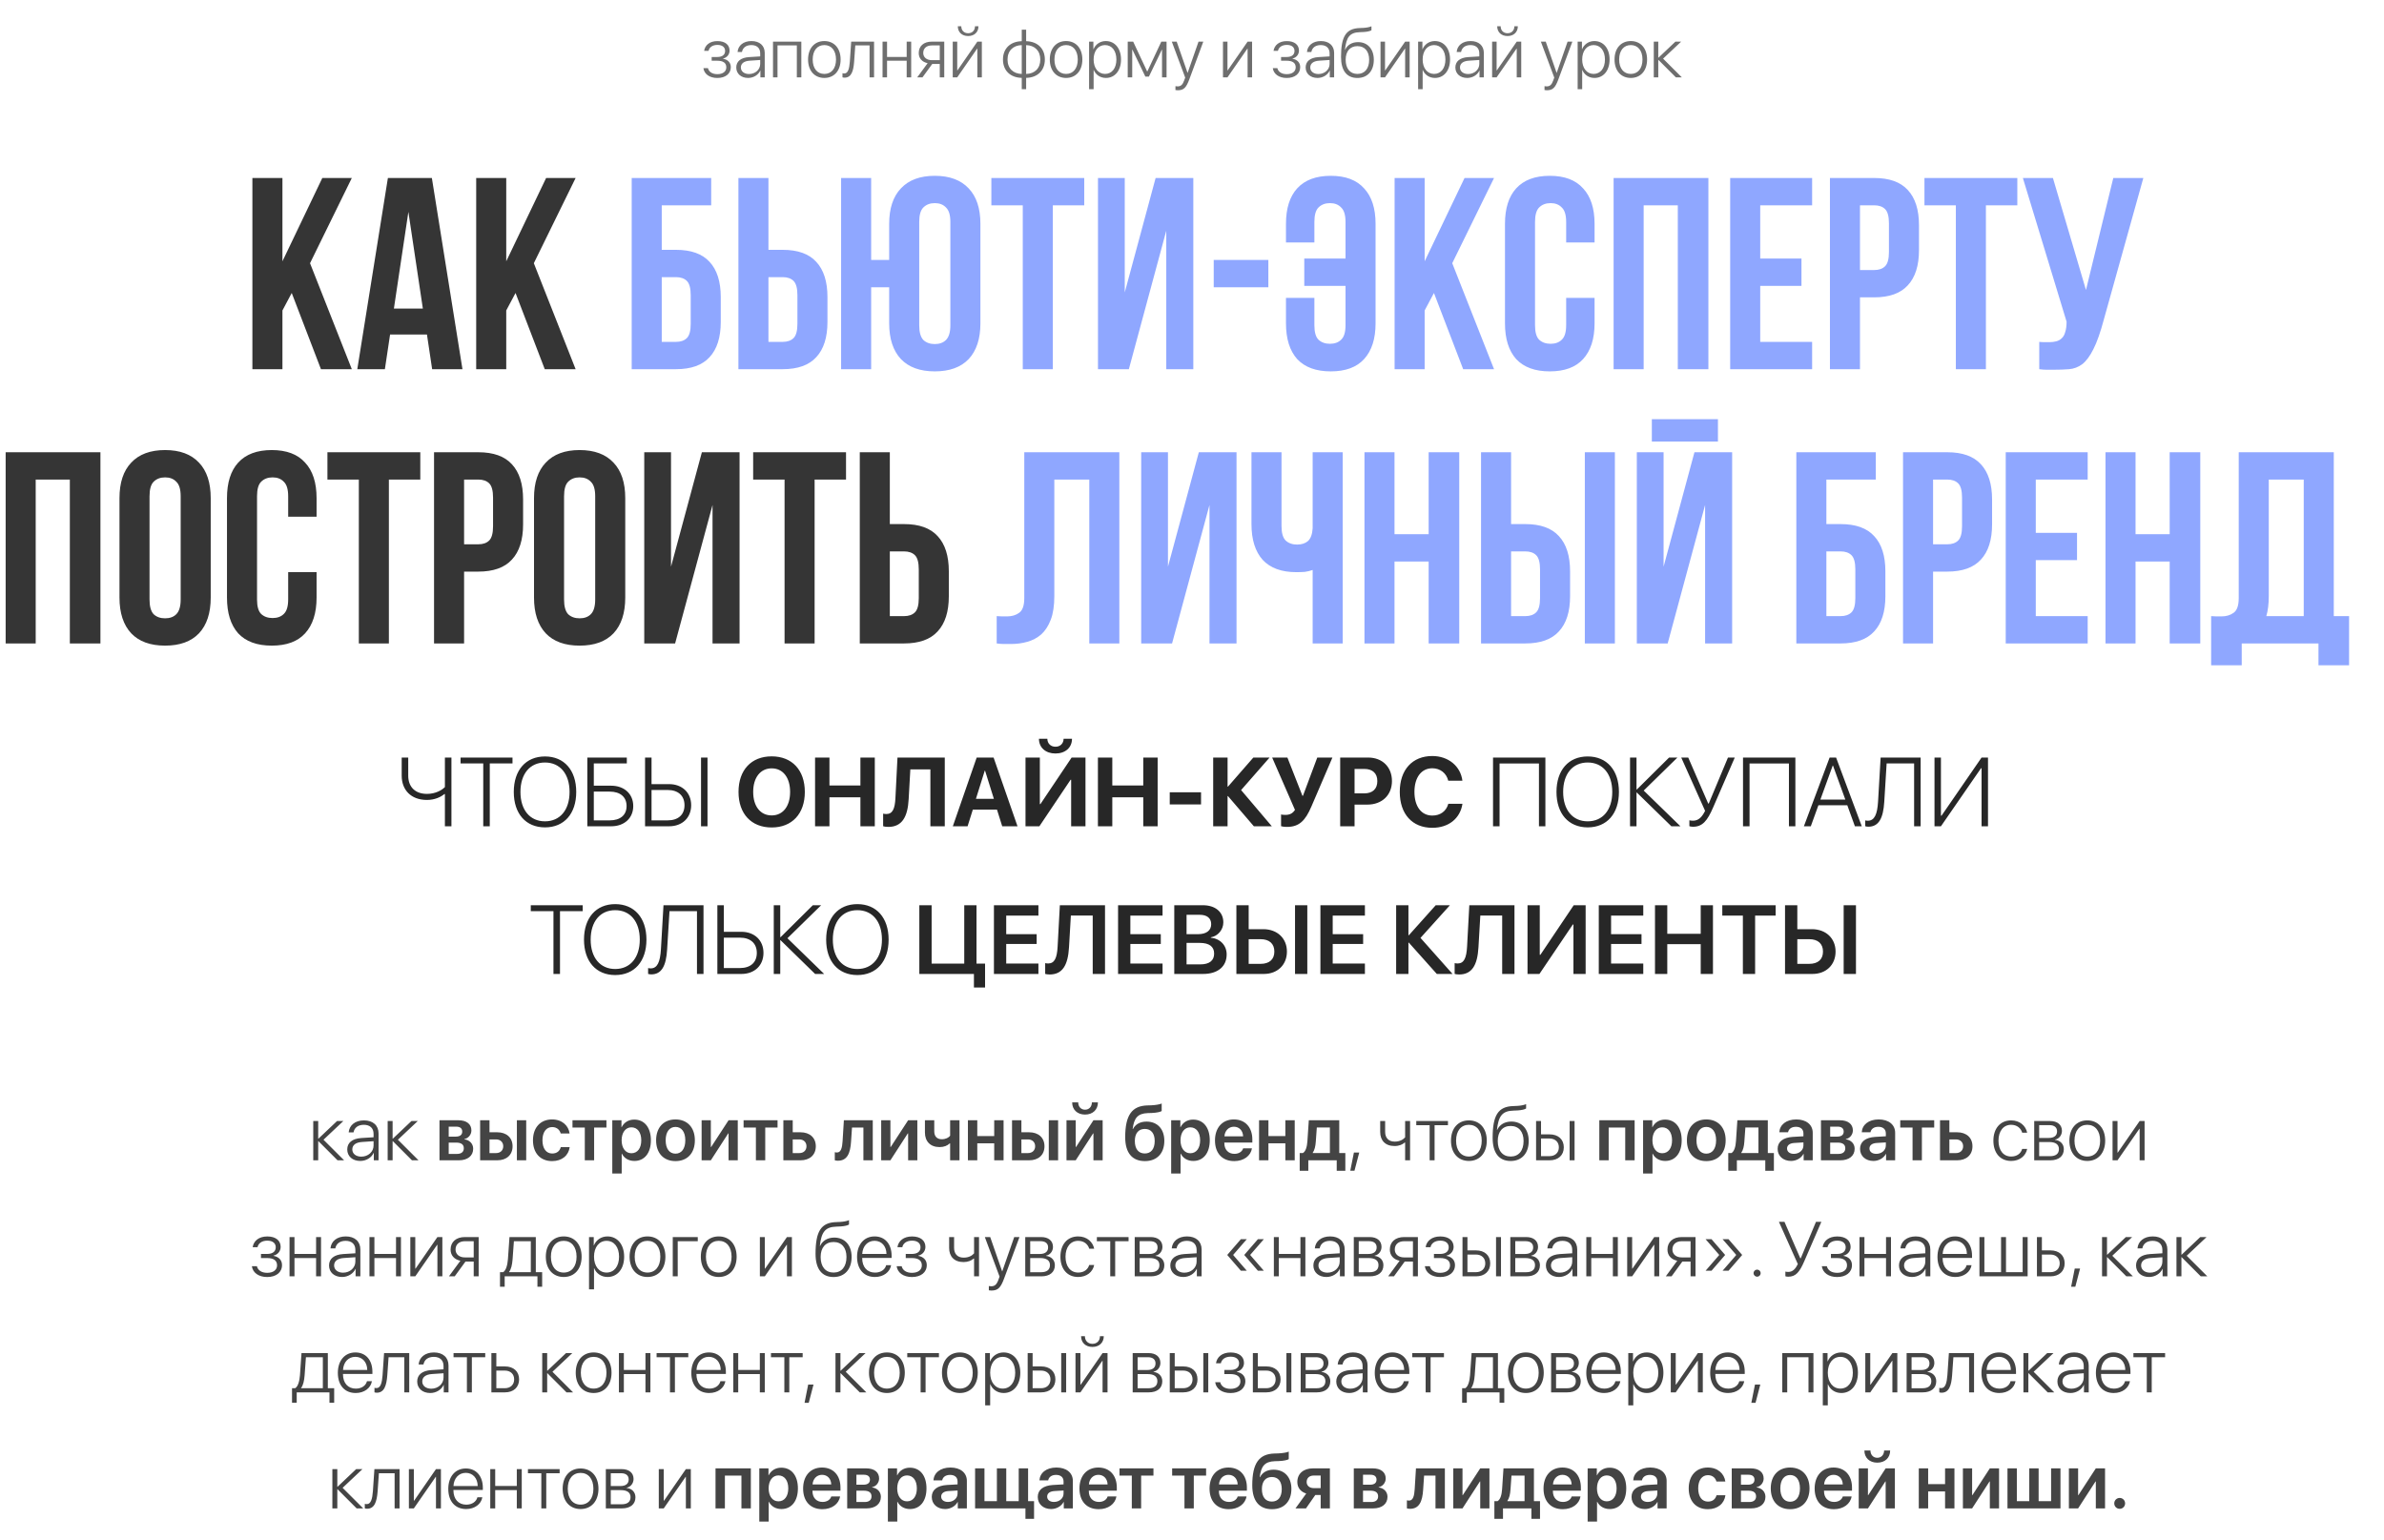
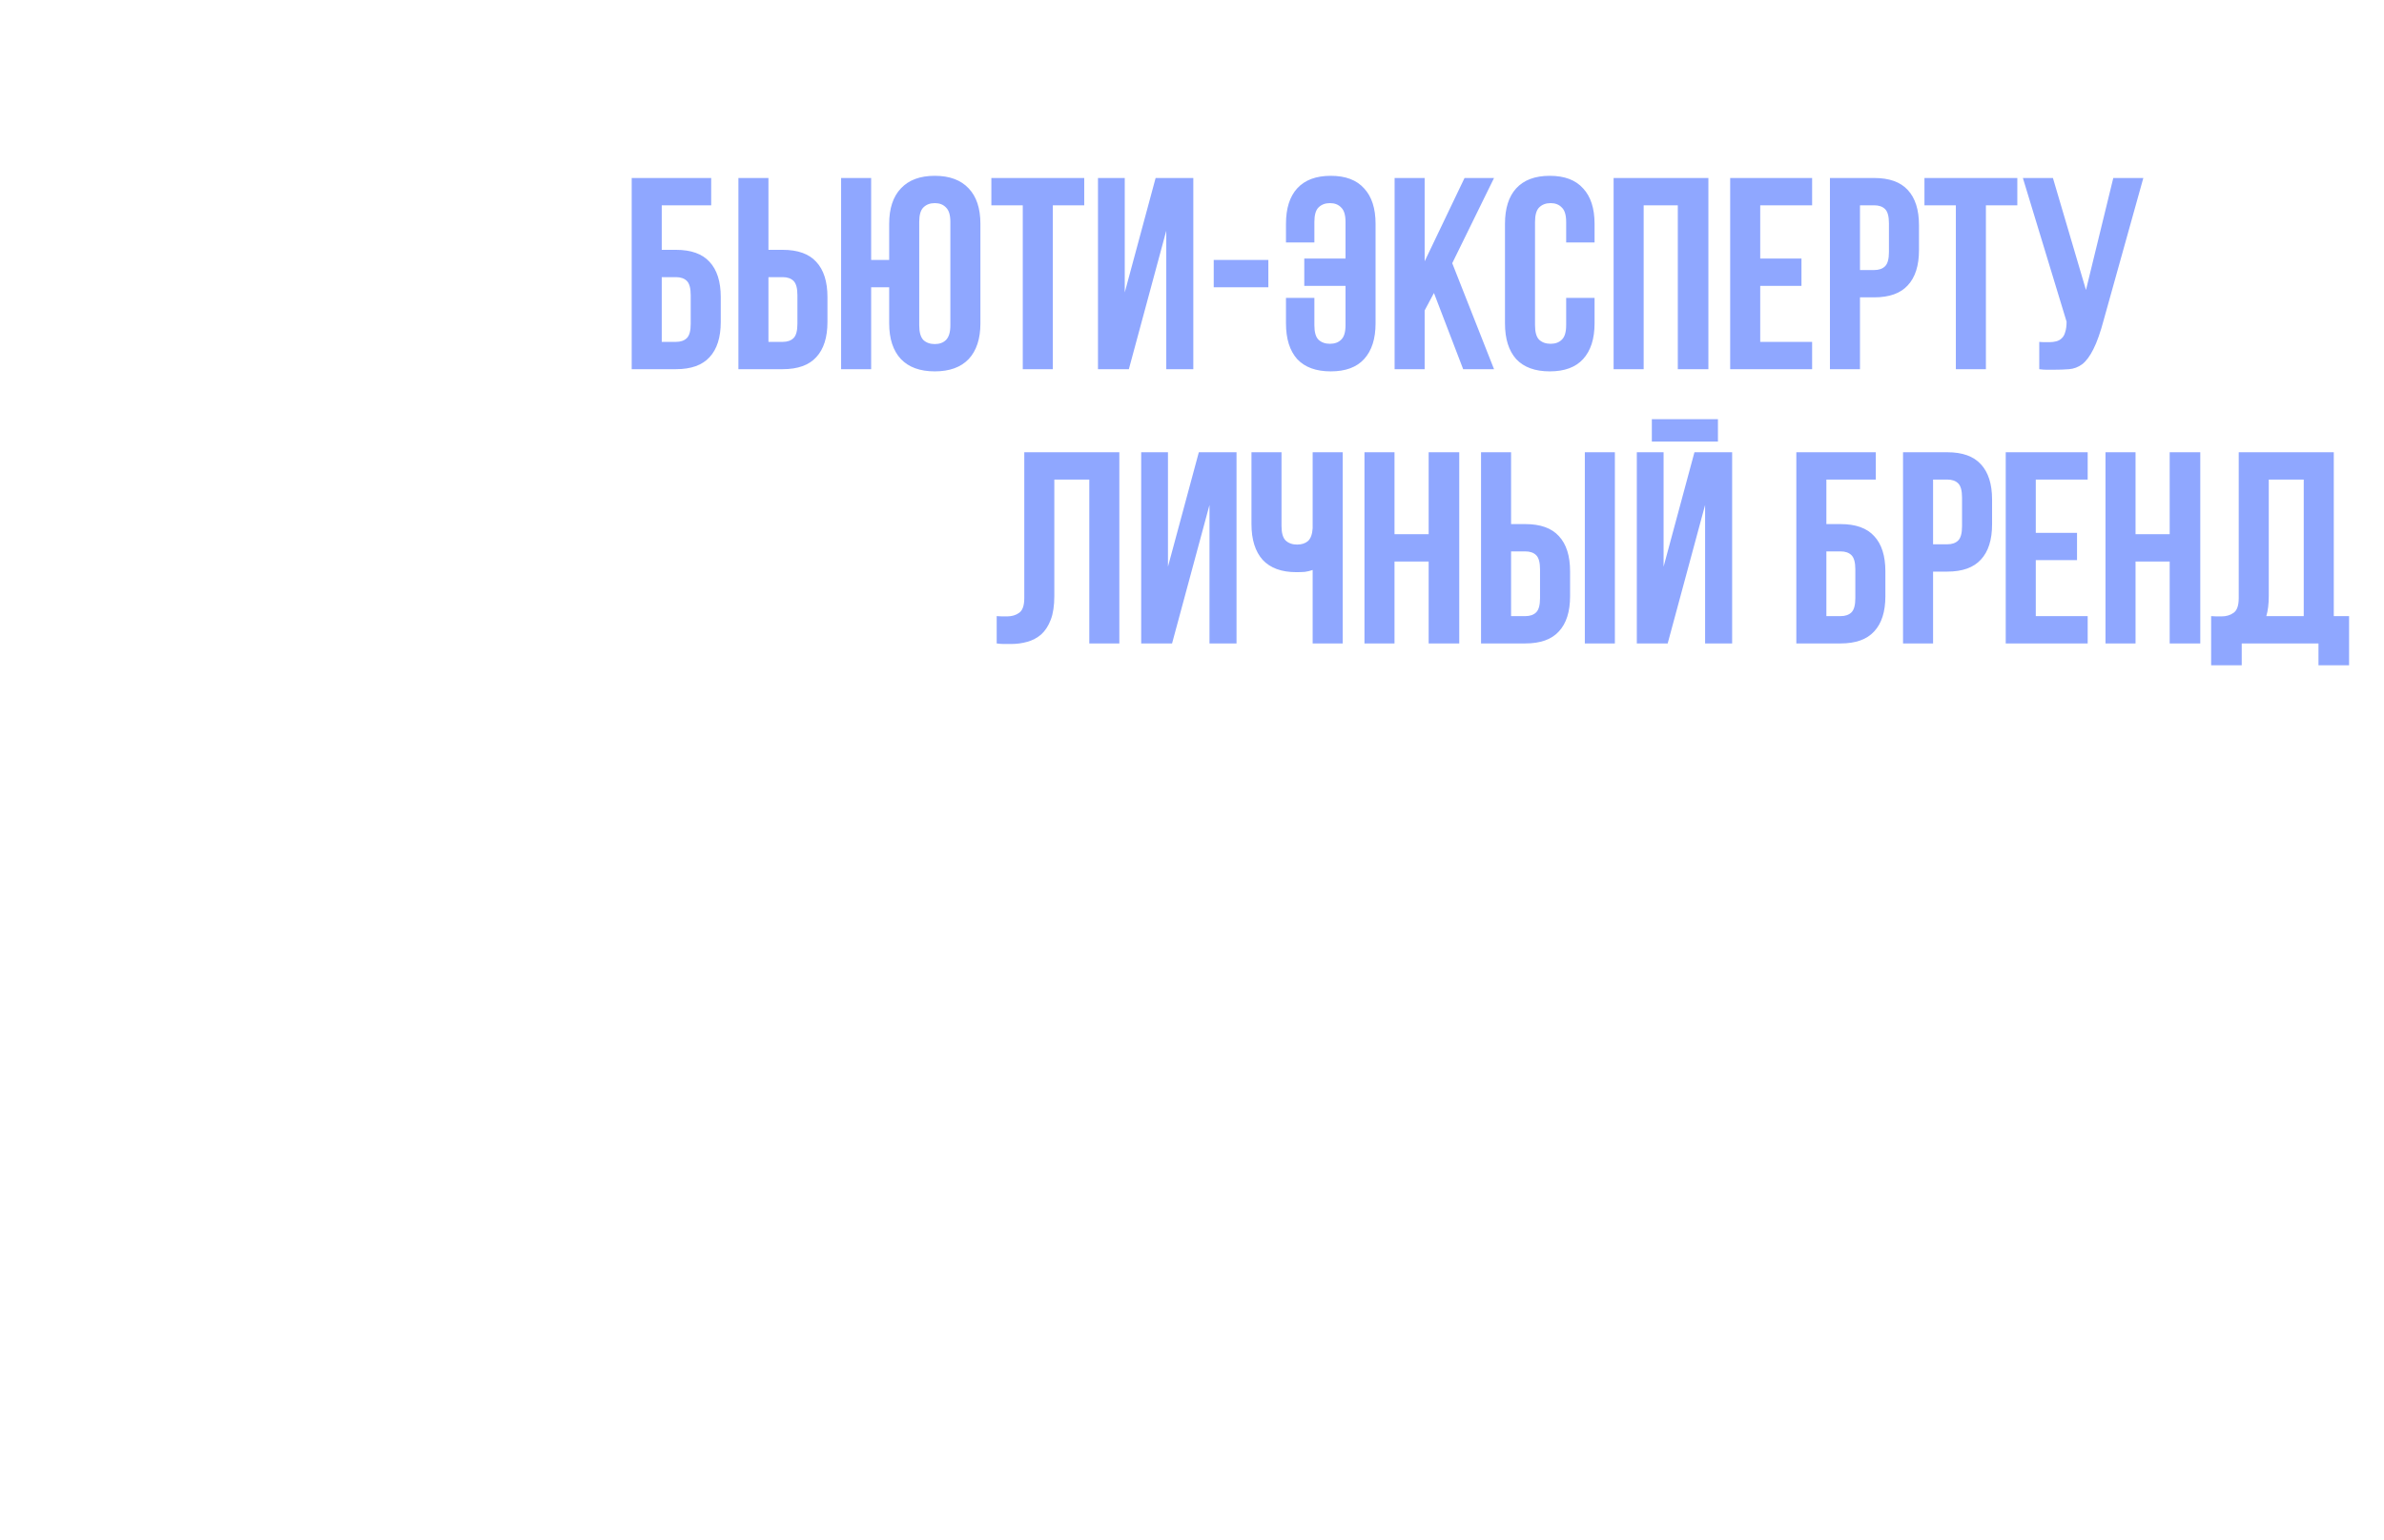
<svg xmlns="http://www.w3.org/2000/svg" width="678" height="438" viewBox="0 0 678 438" fill="none">
-   <path d="M91.999 324.146L97.864 330H95.995L90.56 324.554H90.495V330H89.088V318.828H90.495V323.845H90.56L95.856 318.828H97.649L91.999 324.146ZM102.752 328.958C104.707 328.958 106.243 327.572 106.243 325.8V324.564L102.935 324.79C101.173 324.908 100.195 325.671 100.195 326.906C100.195 328.12 101.237 328.958 102.752 328.958ZM102.462 330.183C100.26 330.183 98.756 328.861 98.756 326.906C98.756 324.994 100.185 323.834 102.763 323.662L106.243 323.447V322.48C106.243 320.869 105.223 319.902 103.482 319.902C101.839 319.902 100.786 320.708 100.539 322.062H99.164C99.325 320.063 100.969 318.646 103.515 318.646C106.061 318.646 107.661 320.074 107.661 322.352V330H106.308V327.873H106.275C105.652 329.259 104.127 330.183 102.462 330.183ZM113.161 324.146L119.026 330H117.157L111.722 324.554H111.657V330H110.25V318.828H111.657V323.845H111.722L117.018 318.828H118.812L113.161 324.146ZM129.769 320.429H127.609V323.265H129.564C130.811 323.265 131.455 322.771 131.455 321.825C131.455 320.934 130.854 320.429 129.769 320.429ZM129.726 324.962H127.609V328.185H129.94C131.208 328.185 131.906 327.615 131.906 326.573C131.906 325.51 131.165 324.962 129.726 324.962ZM124.988 330V318.613H130.392C132.69 318.613 134.065 319.698 134.065 321.503C134.065 322.695 133.195 323.759 132.067 323.952V324.038C133.561 324.231 134.57 325.284 134.57 326.713C134.57 328.722 133.002 330 130.478 330H124.988ZM146.999 330V318.613H149.652V330H146.999ZM141.069 324.06H139.211V327.948H141.069C142.315 327.948 143.121 327.164 143.121 326.004C143.121 324.833 142.305 324.06 141.069 324.06ZM136.547 330V318.613H139.211V322.029H141.413C144.066 322.029 145.774 323.576 145.774 326.015C145.774 328.453 144.066 330 141.413 330H136.547ZM161.995 322.362H159.46C159.181 321.342 158.364 320.547 157.032 320.547C155.346 320.547 154.271 321.997 154.271 324.307C154.271 326.659 155.356 328.066 157.043 328.066C158.332 328.066 159.181 327.4 159.481 326.262H162.017C161.694 328.646 159.804 330.226 157.021 330.226C153.691 330.226 151.575 327.97 151.575 324.307C151.575 320.697 153.691 318.377 157 318.377C159.868 318.377 161.684 320.139 161.995 322.362ZM172.469 318.613V320.676H168.967V330H166.313V320.676H162.812V318.613H172.469ZM180.386 318.42C183.275 318.42 185.112 320.665 185.112 324.307C185.112 327.938 183.286 330.183 180.429 330.183C178.774 330.183 177.485 329.388 176.862 328.109H176.809V333.749H174.134V318.613H176.744V320.579H176.798C177.442 319.258 178.731 318.42 180.386 318.42ZM179.569 327.991C181.299 327.991 182.373 326.562 182.373 324.307C182.373 322.062 181.299 320.622 179.569 320.622C177.904 320.622 176.798 322.094 176.787 324.307C176.798 326.541 177.904 327.991 179.569 327.991ZM192.105 330.226C188.765 330.226 186.595 328.002 186.595 324.307C186.595 320.633 188.786 318.377 192.105 318.377C195.425 318.377 197.616 320.622 197.616 324.307C197.616 328.002 195.446 330.226 192.105 330.226ZM192.105 328.109C193.803 328.109 194.898 326.734 194.898 324.307C194.898 321.89 193.803 320.504 192.105 320.504C190.419 320.504 189.312 321.89 189.312 324.307C189.312 326.734 190.408 328.109 192.105 328.109ZM202.16 330H199.539V318.613H202.16V326.219H202.246L207.198 318.613H209.819V330H207.198V322.341H207.112L202.16 330ZM221.131 318.613V320.676H217.629V330H214.976V320.676H211.474V318.613H221.131ZM227.308 324.06H225.449V327.948H227.308C228.554 327.948 229.359 327.164 229.359 326.004C229.359 324.833 228.543 324.06 227.308 324.06ZM222.785 330V318.613H225.449V322.029H227.651C230.305 322.029 232.013 323.576 232.013 326.015C232.013 328.453 230.305 330 227.651 330H222.785ZM242.035 324.693C241.82 327.991 240.961 330.118 238.286 330.118C237.867 330.118 237.556 330.043 237.416 329.989V327.69C237.523 327.723 237.749 327.776 238.05 327.776C239.156 327.776 239.521 326.444 239.629 324.554L239.994 318.613H248.212V330H245.548V320.676H242.304L242.035 324.693ZM253.229 330H250.607V318.613H253.229V326.219H253.314L258.267 318.613H260.888V330H258.267V322.341H258.181L253.229 330ZM272.876 330H270.212V325.198H270.083C269.46 325.821 268.493 326.24 267.215 326.24C264.572 326.24 263.047 324.607 263.047 322.083V318.613H265.7V321.782C265.7 323.157 266.463 324.006 267.816 324.006C268.987 324.006 269.782 323.555 270.212 323.018V318.613H272.876V330ZM282.748 330V325.166H277.936V330H275.271V318.613H277.936V323.104H282.748V318.613H285.412V330H282.748ZM298.271 330V318.613H300.924V330H298.271ZM292.341 324.06H290.482V327.948H292.341C293.587 327.948 294.393 327.164 294.393 326.004C294.393 324.833 293.576 324.06 292.341 324.06ZM287.818 330V318.613H290.482V322.029H292.685C295.338 322.029 297.046 323.576 297.046 326.015C297.046 328.453 295.338 330 292.685 330H287.818ZM305.93 330H303.309V318.613H305.93V326.219H306.016L310.968 318.613H313.589V330H310.968V322.341H310.882L305.93 330ZM304.92 313.532H306.639C306.649 314.725 307.401 315.605 308.583 315.605C309.765 315.605 310.517 314.725 310.527 313.532H312.246C312.246 315.605 310.774 316.991 308.583 316.991C306.392 316.991 304.92 315.605 304.92 313.532ZM325.609 330.226C322 330.226 320.002 327.905 320.002 323.426C320.002 317.066 321.989 314.542 326.243 314.392L327.393 314.359C328.714 314.306 329.96 314.069 330.379 313.844V315.981C330.143 316.196 329.025 316.486 327.554 316.54L326.447 316.572C323.504 316.669 322.516 318.022 322.118 321.105H322.204C322.913 319.741 324.256 318.989 326.071 318.989C329.154 318.989 331.131 321.105 331.131 324.446C331.131 328.023 329.025 330.226 325.609 330.226ZM325.577 328.056C327.35 328.056 328.392 326.777 328.392 324.5C328.392 322.319 327.35 321.073 325.577 321.073C323.794 321.073 322.741 322.319 322.741 324.5C322.741 326.777 323.783 328.056 325.577 328.056ZM339.327 318.42C342.217 318.42 344.054 320.665 344.054 324.307C344.054 327.938 342.228 330.183 339.37 330.183C337.716 330.183 336.427 329.388 335.804 328.109H335.75V333.749H333.075V318.613H335.686V320.579H335.739C336.384 319.258 337.673 318.42 339.327 318.42ZM338.511 327.991C340.24 327.991 341.314 326.562 341.314 324.307C341.314 322.062 340.24 320.622 338.511 320.622C336.846 320.622 335.739 322.094 335.729 324.307C335.739 326.541 336.846 327.991 338.511 327.991ZM350.918 320.45C349.414 320.45 348.329 321.6 348.222 323.189H353.539C353.485 321.578 352.454 320.45 350.918 320.45ZM353.55 326.595H356.053C355.709 328.743 353.711 330.226 351.015 330.226C347.599 330.226 345.536 327.98 345.536 324.35C345.536 320.751 347.62 318.377 350.907 318.377C354.141 318.377 356.16 320.622 356.16 324.081V324.951H348.2V325.112C348.2 326.938 349.317 328.163 351.068 328.163C352.314 328.163 353.26 327.54 353.55 326.595ZM365.549 330V325.166H360.736V330H358.072V318.613H360.736V323.104H365.549V318.613H368.213V330H365.549ZM378.214 327.938V320.665H374.497L374.207 324.693C374.121 325.982 373.863 327.1 373.337 327.852V327.938H378.214ZM372.08 332.976H369.631V327.938H370.533C371.371 327.443 371.715 326.09 371.822 324.554L372.22 318.613H380.878V327.938H382.607V332.976H380.158V330H372.08V332.976ZM385.207 332.965H384.015L385.046 327.787H386.561L385.207 332.965ZM401.02 330H399.612V324.951H399.483C398.871 325.51 397.904 325.939 396.615 325.939C393.93 325.939 392.522 324.317 392.522 321.933V318.828H393.93V321.911C393.93 323.587 394.875 324.683 396.647 324.683C398.055 324.683 399.011 324.146 399.612 323.469V318.828H401.02V330ZM411.794 318.828V320.01H407.991V330H406.584V320.01H402.781V318.828H411.794ZM417.745 330.183C414.705 330.183 412.653 327.959 412.653 324.414C412.653 320.858 414.716 318.646 417.745 318.646C420.785 318.646 422.837 320.858 422.837 324.414C422.837 327.959 420.785 330.183 417.745 330.183ZM417.745 328.926C419.937 328.926 421.397 327.25 421.397 324.414C421.397 321.578 419.937 319.902 417.745 319.902C415.554 319.902 414.104 321.578 414.104 324.414C414.104 327.25 415.554 328.926 417.745 328.926ZM429.626 330.193C426.307 330.193 424.502 327.905 424.502 323.608C424.502 317.185 426.07 314.692 430.378 314.574C430.604 314.574 431.388 314.542 431.56 314.521C432.494 314.467 433.472 314.284 434.02 314.016V315.262C433.676 315.52 432.709 315.745 431.635 315.81C431.452 315.831 430.668 315.863 430.432 315.863C427.198 315.949 426.156 317.442 425.727 321.353H425.791C426.5 319.827 427.961 318.979 429.83 318.979C432.827 318.979 434.761 321.138 434.761 324.5C434.761 328.002 432.784 330.193 429.626 330.193ZM429.626 328.926C431.914 328.926 433.3 327.271 433.3 324.5C433.3 321.836 431.914 320.235 429.626 320.235C427.338 320.235 425.952 321.836 425.952 324.5C425.952 327.271 427.338 328.926 429.626 328.926ZM446.395 330V318.828H447.802V330H446.395ZM440.669 323.802H438.263V328.818H440.669C442.291 328.818 443.333 327.819 443.333 326.305C443.333 324.79 442.28 323.802 440.669 323.802ZM436.855 330V318.828H438.263V322.62H440.69C443.15 322.62 444.74 324.038 444.74 326.305C444.74 328.571 443.15 330 440.69 330H436.855ZM462.207 330V320.676H457.502V330H454.838V318.613H464.882V330H462.207ZM473.54 318.42C476.43 318.42 478.267 320.665 478.267 324.307C478.267 327.938 476.44 330.183 473.583 330.183C471.929 330.183 470.64 329.388 470.017 328.109H469.963V333.749H467.288V318.613H469.898V320.579H469.952C470.597 319.258 471.886 318.42 473.54 318.42ZM472.724 327.991C474.453 327.991 475.527 326.562 475.527 324.307C475.527 322.062 474.453 320.622 472.724 320.622C471.059 320.622 469.952 322.094 469.941 324.307C469.952 326.541 471.059 327.991 472.724 327.991ZM485.26 330.226C481.919 330.226 479.749 328.002 479.749 324.307C479.749 320.633 481.94 318.377 485.26 318.377C488.579 318.377 490.771 320.622 490.771 324.307C490.771 328.002 488.601 330.226 485.26 330.226ZM485.26 328.109C486.957 328.109 488.053 326.734 488.053 324.307C488.053 321.89 486.957 320.504 485.26 320.504C483.573 320.504 482.467 321.89 482.467 324.307C482.467 326.734 483.562 328.109 485.26 328.109ZM500.095 327.938V320.665H496.378L496.088 324.693C496.002 325.982 495.744 327.1 495.218 327.852V327.938H500.095ZM493.961 332.976H491.512V327.938H492.414C493.252 327.443 493.596 326.09 493.703 324.554L494.101 318.613H502.759V327.938H504.488V332.976H502.039V330H493.961V332.976ZM510.16 328.163C511.675 328.163 512.889 327.153 512.889 325.778V324.908L510.257 325.069C508.968 325.155 508.227 325.735 508.227 326.638C508.227 327.572 509 328.163 510.16 328.163ZM509.354 330.183C507.152 330.183 505.552 328.797 505.552 326.745C505.552 324.726 507.109 323.512 509.881 323.34L512.889 323.168V322.352C512.889 321.159 512.083 320.472 510.762 320.472C509.494 320.472 508.688 321.084 508.517 322.029H506.035C506.153 319.902 507.969 318.377 510.869 318.377C513.694 318.377 515.531 319.87 515.531 322.158V330H512.953V328.185H512.899C512.244 329.42 510.815 330.183 509.354 330.183ZM522.653 320.429H520.494V323.265H522.449C523.695 323.265 524.34 322.771 524.34 321.825C524.34 320.934 523.738 320.429 522.653 320.429ZM522.61 324.962H520.494V328.185H522.825C524.093 328.185 524.791 327.615 524.791 326.573C524.791 325.51 524.05 324.962 522.61 324.962ZM517.873 330V318.613H523.276C525.575 318.613 526.95 319.698 526.95 321.503C526.95 322.695 526.08 323.759 524.952 323.952V324.038C526.445 324.231 527.455 325.284 527.455 326.713C527.455 328.722 525.887 330 523.362 330H517.873ZM533.6 328.163C535.114 328.163 536.328 327.153 536.328 325.778V324.908L533.696 325.069C532.407 325.155 531.666 325.735 531.666 326.638C531.666 327.572 532.439 328.163 533.6 328.163ZM532.794 330.183C530.592 330.183 528.991 328.797 528.991 326.745C528.991 324.726 530.549 323.512 533.32 323.34L536.328 323.168V322.352C536.328 321.159 535.522 320.472 534.201 320.472C532.934 320.472 532.128 321.084 531.956 322.029H529.475C529.593 319.902 531.408 318.377 534.309 318.377C537.134 318.377 538.971 319.87 538.971 322.158V330H536.393V328.185H536.339C535.684 329.42 534.255 330.183 532.794 330.183ZM550.078 318.613V320.676H546.576V330H543.923V320.676H540.421V318.613H550.078ZM556.255 324.06H554.396V327.948H556.255C557.501 327.948 558.307 327.164 558.307 326.004C558.307 324.833 557.49 324.06 556.255 324.06ZM551.732 330V318.613H554.396V322.029H556.599C559.252 322.029 560.96 323.576 560.96 326.015C560.96 328.453 559.252 330 556.599 330H551.732ZM576.515 322.147H575.107C574.742 320.891 573.646 319.902 571.949 319.902C569.769 319.902 568.361 321.686 568.361 324.414C568.361 327.186 569.779 328.926 571.971 328.926C573.582 328.926 574.71 328.088 575.097 326.767H576.515C576.117 328.775 574.366 330.183 571.96 330.183C568.898 330.183 566.911 327.959 566.911 324.414C566.911 320.923 568.898 318.646 571.949 318.646C574.484 318.646 576.139 320.246 576.515 322.147ZM582.863 319.999H579.931V323.641H582.659C584.185 323.641 585.022 322.975 585.022 321.761C585.022 320.644 584.249 319.999 582.863 319.999ZM582.767 324.801H579.931V328.829H583.024C584.668 328.829 585.549 328.131 585.549 326.799C585.549 325.467 584.561 324.801 582.767 324.801ZM578.523 330V318.828H583.035C585.13 318.828 586.408 319.892 586.408 321.632C586.408 322.856 585.592 323.898 584.453 324.113V324.188C585.893 324.35 586.945 325.338 586.945 326.831C586.945 328.829 585.495 330 583.089 330H578.523ZM593.616 330.183C590.576 330.183 588.524 327.959 588.524 324.414C588.524 320.858 590.587 318.646 593.616 318.646C596.656 318.646 598.708 320.858 598.708 324.414C598.708 327.959 596.656 330.183 593.616 330.183ZM593.616 328.926C595.808 328.926 597.269 327.25 597.269 324.414C597.269 321.578 595.808 319.902 593.616 319.902C591.425 319.902 589.975 321.578 589.975 324.414C589.975 327.25 591.425 328.926 593.616 328.926ZM602.21 330H600.803V318.828H602.21V327.809H602.285L608.505 318.828H609.912V330H608.505V321.02H608.44L602.21 330ZM75.993 363.193C73.555 363.193 71.879 361.969 71.632 360.121H73.061C73.318 361.238 74.35 362.001 75.993 362.001C77.744 362.001 78.797 361.152 78.797 359.874C78.797 358.456 77.776 357.801 75.95 357.801H74.221V356.63H75.95C77.551 356.63 78.421 355.942 78.421 354.729C78.421 353.622 77.594 352.849 76.025 352.849C74.457 352.849 73.458 353.622 73.243 354.718H71.857C72.126 352.913 73.63 351.656 76.015 351.656C78.442 351.656 79.817 352.838 79.817 354.632C79.817 355.846 78.98 356.845 77.798 357.103V357.178C79.259 357.446 80.204 358.37 80.204 359.799C80.204 361.883 78.518 363.193 75.993 363.193ZM89.894 363V357.801H83.749V363H82.342V351.828H83.749V356.619H89.894V351.828H91.301V363H89.894ZM97.574 361.958C99.529 361.958 101.065 360.572 101.065 358.8V357.564L97.757 357.79C95.995 357.908 95.018 358.671 95.018 359.906C95.018 361.12 96.06 361.958 97.574 361.958ZM97.284 363.183C95.082 363.183 93.578 361.861 93.578 359.906C93.578 357.994 95.007 356.834 97.585 356.662L101.065 356.447V355.48C101.065 353.869 100.045 352.902 98.305 352.902C96.661 352.902 95.608 353.708 95.361 355.062H93.986C94.147 353.063 95.791 351.646 98.337 351.646C100.883 351.646 102.483 353.074 102.483 355.352V363H101.13V360.873H101.098C100.475 362.259 98.949 363.183 97.284 363.183ZM112.624 363V357.801H106.479V363H105.072V351.828H106.479V356.619H112.624V351.828H114.031V363H112.624ZM118.103 363H116.695V351.828H118.103V360.809H118.178L124.397 351.828H125.805V363H124.397V354.02H124.333L118.103 363ZM132.218 357.618H134.721V353.01H132.218C130.596 353.01 129.554 353.912 129.554 355.373C129.554 356.705 130.606 357.618 132.218 357.618ZM134.721 363V358.8H132.379L129.317 363H127.674L130.929 358.563C129.199 358.209 128.146 357.038 128.146 355.395C128.146 353.192 129.736 351.828 132.207 351.828H136.128V363H134.721ZM150.963 361.818V353.01H146.15C146.118 353.59 145.839 357.564 145.774 358.177C145.656 359.67 145.377 361.002 144.775 361.743V361.818H150.963ZM143.529 365.954H142.197V361.818H143.1C143.938 361.271 144.313 359.788 144.453 358.134C144.507 357.489 144.861 352.44 144.894 351.828H152.381V361.818H154.186V365.954H152.843V363H143.529V365.954ZM160.319 363.183C157.279 363.183 155.228 360.959 155.228 357.414C155.228 353.858 157.29 351.646 160.319 351.646C163.359 351.646 165.411 353.858 165.411 357.414C165.411 360.959 163.359 363.183 160.319 363.183ZM160.319 361.926C162.511 361.926 163.972 360.25 163.972 357.414C163.972 354.578 162.511 352.902 160.319 352.902C158.128 352.902 156.678 354.578 156.678 357.414C156.678 360.25 158.128 361.926 160.319 361.926ZM172.748 351.646C175.573 351.646 177.507 353.944 177.507 357.414C177.507 360.895 175.584 363.183 172.78 363.183C170.976 363.183 169.568 362.151 168.978 360.701H168.935V366.695H167.517V351.828H168.859V354.191H168.902C169.515 352.709 170.933 351.646 172.748 351.646ZM172.501 361.926C174.66 361.926 176.057 360.143 176.057 357.414C176.057 354.696 174.66 352.902 172.501 352.902C170.385 352.902 168.935 354.729 168.935 357.414C168.935 360.11 170.385 361.926 172.501 361.926ZM184.146 363.183C181.105 363.183 179.054 360.959 179.054 357.414C179.054 353.858 181.116 351.646 184.146 351.646C187.186 351.646 189.237 353.858 189.237 357.414C189.237 360.959 187.186 363.183 184.146 363.183ZM184.146 361.926C186.337 361.926 187.798 360.25 187.798 357.414C187.798 354.578 186.337 352.902 184.146 352.902C181.954 352.902 180.504 354.578 180.504 357.414C180.504 360.25 181.954 361.926 184.146 361.926ZM198.443 353.01H192.739V363H191.332V351.828H198.443V353.01ZM204.405 363.183C201.365 363.183 199.313 360.959 199.313 357.414C199.313 353.858 201.376 351.646 204.405 351.646C207.445 351.646 209.497 353.858 209.497 357.414C209.497 360.959 207.445 363.183 204.405 363.183ZM204.405 361.926C206.597 361.926 208.058 360.25 208.058 357.414C208.058 354.578 206.597 352.902 204.405 352.902C202.214 352.902 200.764 354.578 200.764 357.414C200.764 360.25 202.214 361.926 204.405 361.926ZM217.511 363H216.104V351.828H217.511V360.809H217.586L223.806 351.828H225.213V363H223.806V354.02H223.741L217.511 363ZM237.062 363.193C233.742 363.193 231.938 360.905 231.938 356.608C231.938 350.185 233.506 347.692 237.813 347.574C238.039 347.574 238.823 347.542 238.995 347.521C239.93 347.467 240.907 347.284 241.455 347.016V348.262C241.111 348.52 240.145 348.745 239.07 348.81C238.888 348.831 238.104 348.863 237.867 348.863C234.634 348.949 233.592 350.442 233.162 354.353H233.227C233.936 352.827 235.396 351.979 237.266 351.979C240.263 351.979 242.196 354.138 242.196 357.5C242.196 361.002 240.22 363.193 237.062 363.193ZM237.062 361.926C239.35 361.926 240.735 360.271 240.735 357.5C240.735 354.836 239.35 353.235 237.062 353.235C234.773 353.235 233.388 354.836 233.388 357.5C233.388 360.271 234.773 361.926 237.062 361.926ZM248.717 352.892C246.719 352.892 245.333 354.428 245.215 356.63H252.111C252.079 354.428 250.736 352.892 248.717 352.892ZM252.025 359.831H253.433C253.1 361.765 251.284 363.183 248.824 363.183C245.688 363.183 243.743 360.991 243.743 357.446C243.743 353.977 245.709 351.646 248.738 351.646C251.703 351.646 253.572 353.826 253.572 357.156V357.758H245.204V357.844C245.204 360.368 246.633 361.937 248.856 361.937C250.543 361.937 251.714 361.056 252.025 359.831ZM259.362 363.193C256.924 363.193 255.248 361.969 255.001 360.121H256.43C256.688 361.238 257.719 362.001 259.362 362.001C261.113 362.001 262.166 361.152 262.166 359.874C262.166 358.456 261.146 357.801 259.319 357.801H257.59V356.63H259.319C260.92 356.63 261.79 355.942 261.79 354.729C261.79 353.622 260.963 352.849 259.395 352.849C257.826 352.849 256.827 353.622 256.612 354.718H255.227C255.495 352.913 256.999 351.656 259.384 351.656C261.812 351.656 263.187 352.838 263.187 354.632C263.187 355.846 262.349 356.845 261.167 357.103V357.178C262.628 357.446 263.573 358.37 263.573 359.799C263.573 361.883 261.887 363.193 259.362 363.193ZM278.43 363H277.022V357.951H276.894C276.281 358.51 275.314 358.939 274.025 358.939C271.34 358.939 269.933 357.317 269.933 354.933V351.828H271.34V354.911C271.34 356.587 272.285 357.683 274.058 357.683C275.465 357.683 276.421 357.146 277.022 356.469V351.828H278.43V363ZM281.932 367.039C281.706 367.039 281.384 367.007 281.223 366.975V365.761C281.395 365.804 281.674 365.825 281.899 365.825C282.92 365.825 283.479 365.31 283.973 363.913L284.273 363.075L280.084 351.828H281.609L285.004 361.582H285.036L288.441 351.828H289.935L285.541 363.677C284.563 366.309 283.769 367.039 281.932 367.039ZM295.918 352.999H292.985V356.641H295.714C297.239 356.641 298.077 355.975 298.077 354.761C298.077 353.644 297.304 352.999 295.918 352.999ZM295.821 357.801H292.985V361.829H296.079C297.723 361.829 298.604 361.131 298.604 359.799C298.604 358.467 297.615 357.801 295.821 357.801ZM291.578 363V351.828H296.09C298.185 351.828 299.463 352.892 299.463 354.632C299.463 355.856 298.646 356.898 297.508 357.113V357.188C298.947 357.35 300 358.338 300 359.831C300 361.829 298.55 363 296.144 363H291.578ZM311.183 355.147H309.775C309.41 353.891 308.314 352.902 306.617 352.902C304.437 352.902 303.029 354.686 303.029 357.414C303.029 360.186 304.447 361.926 306.639 361.926C308.25 361.926 309.378 361.088 309.765 359.767H311.183C310.785 361.775 309.034 363.183 306.628 363.183C303.566 363.183 301.579 360.959 301.579 357.414C301.579 353.923 303.566 351.646 306.617 351.646C309.152 351.646 310.807 353.246 311.183 355.147ZM320.958 351.828V353.01H317.155V363H315.748V353.01H311.945V351.828H320.958ZM327.049 352.999H324.116V356.641H326.845C328.37 356.641 329.208 355.975 329.208 354.761C329.208 353.644 328.435 352.999 327.049 352.999ZM326.952 357.801H324.116V361.829H327.21C328.854 361.829 329.734 361.131 329.734 359.799C329.734 358.467 328.746 357.801 326.952 357.801ZM322.709 363V351.828H327.221C329.315 351.828 330.594 352.892 330.594 354.632C330.594 355.856 329.777 356.898 328.639 357.113V357.188C330.078 357.35 331.131 358.338 331.131 359.831C331.131 361.829 329.681 363 327.274 363H322.709ZM336.824 361.958C338.779 361.958 340.315 360.572 340.315 358.8V357.564L337.007 357.79C335.245 357.908 334.268 358.671 334.268 359.906C334.268 361.12 335.31 361.958 336.824 361.958ZM336.534 363.183C334.332 363.183 332.828 361.861 332.828 359.906C332.828 357.994 334.257 356.834 336.835 356.662L340.315 356.447V355.48C340.315 353.869 339.295 352.902 337.555 352.902C335.911 352.902 334.858 353.708 334.611 355.062H333.236C333.397 353.063 335.041 351.646 337.587 351.646C340.133 351.646 341.733 353.074 341.733 355.352V363H340.38V360.873H340.348C339.725 362.259 338.199 363.183 336.534 363.183ZM350.746 356.855V356.984L354.581 361.399H352.895L349.049 356.952V356.888L352.895 352.44H354.581L350.746 356.855ZM355.591 356.855V356.984L359.426 361.399H357.739L353.883 356.952V356.888L357.739 352.44H359.426L355.591 356.855ZM369.835 363V357.801H363.69V363H362.283V351.828H363.69V356.619H369.835V351.828H371.242V363H369.835ZM377.516 361.958C379.471 361.958 381.007 360.572 381.007 358.8V357.564L377.698 357.79C375.937 357.908 374.959 358.671 374.959 359.906C374.959 361.12 376.001 361.958 377.516 361.958ZM377.226 363.183C375.023 363.183 373.52 361.861 373.52 359.906C373.52 357.994 374.948 356.834 377.526 356.662L381.007 356.447V355.48C381.007 353.869 379.986 352.902 378.246 352.902C376.603 352.902 375.55 353.708 375.303 355.062H373.928C374.089 353.063 375.732 351.646 378.278 351.646C380.824 351.646 382.425 353.074 382.425 355.352V363H381.071V360.873H381.039C380.416 362.259 378.891 363.183 377.226 363.183ZM389.354 352.999H386.421V356.641H389.149C390.675 356.641 391.513 355.975 391.513 354.761C391.513 353.644 390.739 352.999 389.354 352.999ZM389.257 357.801H386.421V361.829H389.515C391.158 361.829 392.039 361.131 392.039 359.799C392.039 358.467 391.051 357.801 389.257 357.801ZM385.014 363V351.828H389.525C391.62 351.828 392.898 352.892 392.898 354.632C392.898 355.856 392.082 356.898 390.943 357.113V357.188C392.383 357.35 393.436 358.338 393.436 359.831C393.436 361.829 391.985 363 389.579 363H385.014ZM399.333 357.618H401.836V353.01H399.333C397.711 353.01 396.669 353.912 396.669 355.373C396.669 356.705 397.722 357.618 399.333 357.618ZM401.836 363V358.8H399.494L396.433 363H394.789L398.044 358.563C396.314 358.209 395.262 357.038 395.262 355.395C395.262 353.192 396.852 351.828 399.322 351.828H403.243V363H401.836ZM409.581 363.193C407.143 363.193 405.467 361.969 405.22 360.121H406.648C406.906 361.238 407.938 362.001 409.581 362.001C411.332 362.001 412.385 361.152 412.385 359.874C412.385 358.456 411.364 357.801 409.538 357.801H407.809V356.63H409.538C411.139 356.63 412.009 355.942 412.009 354.729C412.009 353.622 411.182 352.849 409.613 352.849C408.045 352.849 407.046 353.622 406.831 354.718H405.445C405.714 352.913 407.218 351.656 409.603 351.656C412.03 351.656 413.405 352.838 413.405 354.632C413.405 355.846 412.567 356.845 411.386 357.103V357.178C412.847 357.446 413.792 358.37 413.792 359.799C413.792 361.883 412.105 363.193 409.581 363.193ZM425.469 363V351.828H426.876V363H425.469ZM419.743 356.802H417.337V361.818H419.743C421.365 361.818 422.407 360.819 422.407 359.305C422.407 357.79 421.354 356.802 419.743 356.802ZM415.93 363V351.828H417.337V355.62H419.765C422.225 355.62 423.814 357.038 423.814 359.305C423.814 361.571 422.225 363 419.765 363H415.93ZM433.869 352.999H430.937V356.641H433.665C435.19 356.641 436.028 355.975 436.028 354.761C436.028 353.644 435.255 352.999 433.869 352.999ZM433.772 357.801H430.937V361.829H434.03C435.674 361.829 436.555 361.131 436.555 359.799C436.555 358.467 435.566 357.801 433.772 357.801ZM429.529 363V351.828H434.041C436.136 351.828 437.414 352.892 437.414 354.632C437.414 355.856 436.598 356.898 435.459 357.113V357.188C436.898 357.35 437.951 358.338 437.951 359.831C437.951 361.829 436.501 363 434.095 363H429.529ZM443.645 361.958C445.6 361.958 447.136 360.572 447.136 358.8V357.564L443.827 357.79C442.065 357.908 441.088 358.671 441.088 359.906C441.088 361.12 442.13 361.958 443.645 361.958ZM443.354 363.183C441.152 363.183 439.648 361.861 439.648 359.906C439.648 357.994 441.077 356.834 443.655 356.662L447.136 356.447V355.48C447.136 353.869 446.115 352.902 444.375 352.902C442.731 352.902 441.679 353.708 441.432 355.062H440.057C440.218 353.063 441.861 351.646 444.407 351.646C446.953 351.646 448.554 353.074 448.554 355.352V363H447.2V360.873H447.168C446.545 362.259 445.02 363.183 443.354 363.183ZM458.694 363V357.801H452.55V363H451.143V351.828H452.55V356.619H458.694V351.828H460.102V363H458.694ZM464.173 363H462.766V351.828H464.173V360.809H464.248L470.468 351.828H471.875V363H470.468V354.02H470.403L464.173 363ZM478.288 357.618H480.791V353.01H478.288C476.666 353.01 475.624 353.912 475.624 355.373C475.624 356.705 476.677 357.618 478.288 357.618ZM480.791 363V358.8H478.449L475.388 363H473.744L476.999 358.563C475.27 358.209 474.217 357.038 474.217 355.395C474.217 353.192 475.807 351.828 478.277 351.828H482.198V363H480.791ZM488.901 356.855L485.066 352.44H486.753L490.599 356.888V356.952L486.753 361.399H485.066L488.901 356.984V356.855ZM493.735 356.855L489.9 352.44H491.587L495.443 356.888V356.952L491.587 361.399H489.9L493.735 356.984V356.855ZM499.719 363.097C499.16 363.097 498.709 362.656 498.709 362.098C498.709 361.528 499.16 361.088 499.719 361.088C500.277 361.088 500.718 361.528 500.718 362.098C500.718 362.656 500.277 363.097 499.719 363.097ZM508.56 363.107C508.173 363.107 507.872 363.032 507.754 362.979V361.646C507.904 361.689 508.194 361.743 508.56 361.743C509.827 361.743 510.601 360.916 511.299 359.52L505.917 347.499H507.496L511.997 357.865H512.126L516.455 347.499H517.991L513.125 358.714C511.804 361.775 510.719 363.107 508.56 363.107ZM522.481 363.193C520.043 363.193 518.367 361.969 518.12 360.121H519.549C519.807 361.238 520.838 362.001 522.481 362.001C524.232 362.001 525.285 361.152 525.285 359.874C525.285 358.456 524.265 357.801 522.438 357.801H520.709V356.63H522.438C524.039 356.63 524.909 355.942 524.909 354.729C524.909 353.622 524.082 352.849 522.514 352.849C520.945 352.849 519.946 353.622 519.731 354.718H518.346C518.614 352.913 520.118 351.656 522.503 351.656C524.931 351.656 526.306 352.838 526.306 354.632C526.306 355.846 525.468 356.845 524.286 357.103V357.178C525.747 357.446 526.692 358.37 526.692 359.799C526.692 361.883 525.006 363.193 522.481 363.193ZM536.382 363V357.801H530.237V363H528.83V351.828H530.237V356.619H536.382V351.828H537.789V363H536.382ZM544.062 361.958C546.018 361.958 547.554 360.572 547.554 358.8V357.564L544.245 357.79C542.483 357.908 541.506 358.671 541.506 359.906C541.506 361.12 542.548 361.958 544.062 361.958ZM543.772 363.183C541.57 363.183 540.066 361.861 540.066 359.906C540.066 357.994 541.495 356.834 544.073 356.662L547.554 356.447V355.48C547.554 353.869 546.533 352.902 544.793 352.902C543.149 352.902 542.097 353.708 541.85 355.062H540.475C540.636 353.063 542.279 351.646 544.825 351.646C547.371 351.646 548.972 353.074 548.972 355.352V363H547.618V360.873H547.586C546.963 362.259 545.438 363.183 543.772 363.183ZM555.986 352.892C553.988 352.892 552.603 354.428 552.484 356.63H559.381C559.349 354.428 558.006 352.892 555.986 352.892ZM559.295 359.831H560.702C560.369 361.765 558.554 363.183 556.094 363.183C552.957 363.183 551.013 360.991 551.013 357.446C551.013 353.977 552.979 351.646 556.008 351.646C558.973 351.646 560.842 353.826 560.842 357.156V357.758H552.474V357.844C552.474 360.368 553.902 361.937 556.126 361.937C557.812 361.937 558.983 361.056 559.295 359.831ZM562.947 363V351.828H564.354V361.818H569.092V351.828H570.499V361.818H575.236V351.828H576.654V363H562.947ZM583.11 356.802H580.704V361.818H583.11C584.732 361.818 585.774 360.819 585.774 359.305C585.774 357.79 584.722 356.802 583.11 356.802ZM579.297 363V351.828H580.704V355.62H583.132C585.592 355.62 587.182 357.038 587.182 359.305C587.182 361.571 585.592 363 583.132 363H579.297ZM590.211 365.965H589.019L590.05 360.787H591.564L590.211 365.965ZM600.728 357.146L606.593 363H604.724L599.288 357.554H599.224V363H597.816V351.828H599.224V356.845H599.288L604.584 351.828H606.378L600.728 357.146ZM611.48 361.958C613.436 361.958 614.972 360.572 614.972 358.8V357.564L611.663 357.79C609.901 357.908 608.924 358.671 608.924 359.906C608.924 361.12 609.966 361.958 611.48 361.958ZM611.19 363.183C608.988 363.183 607.484 361.861 607.484 359.906C607.484 357.994 608.913 356.834 611.491 356.662L614.972 356.447V355.48C614.972 353.869 613.951 352.902 612.211 352.902C610.567 352.902 609.515 353.708 609.268 355.062H607.893C608.054 353.063 609.697 351.646 612.243 351.646C614.789 351.646 616.39 353.074 616.39 355.352V363H615.036V360.873H615.004C614.381 362.259 612.855 363.183 611.19 363.183ZM621.89 357.146L627.755 363H625.886L620.45 357.554H620.386V363H618.979V351.828H620.386V356.845H620.45L625.746 351.828H627.54L621.89 357.146ZM91.816 394.818V386.01H87.004C86.972 386.59 86.692 390.564 86.628 391.177C86.51 392.67 86.231 394.002 85.629 394.743V394.818H91.816ZM84.383 398.954H83.051V394.818H83.953C84.791 394.271 85.167 392.788 85.307 391.134C85.36 390.489 85.715 385.44 85.747 384.828H93.234V394.818H95.039V398.954H93.696V396H84.383V398.954ZM101.055 385.892C99.057 385.892 97.671 387.428 97.553 389.63H104.449C104.417 387.428 103.074 385.892 101.055 385.892ZM104.363 392.831H105.771C105.438 394.765 103.622 396.183 101.162 396.183C98.025 396.183 96.081 393.991 96.081 390.446C96.081 386.977 98.047 384.646 101.076 384.646C104.041 384.646 105.91 386.826 105.91 390.156V390.758H97.542V390.844C97.542 393.368 98.971 394.937 101.194 394.937C102.881 394.937 104.052 394.056 104.363 392.831ZM110.143 391.177C109.917 394.066 109.294 396.097 107.135 396.097C106.812 396.097 106.587 396.021 106.501 395.989V394.7C106.565 394.722 106.78 394.786 107.07 394.786C108.23 394.786 108.639 393.293 108.8 391.134C108.864 390.489 109.197 385.44 109.229 384.828H116.384V396H114.977V386.01H110.508C110.476 386.59 110.196 390.564 110.143 391.177ZM122.646 394.958C124.602 394.958 126.138 393.572 126.138 391.8V390.564L122.829 390.79C121.067 390.908 120.09 391.671 120.09 392.906C120.09 394.12 121.132 394.958 122.646 394.958ZM122.356 396.183C120.154 396.183 118.65 394.861 118.65 392.906C118.65 390.994 120.079 389.834 122.657 389.662L126.138 389.447V388.48C126.138 386.869 125.117 385.902 123.377 385.902C121.733 385.902 120.681 386.708 120.434 388.062H119.059C119.22 386.063 120.863 384.646 123.409 384.646C125.955 384.646 127.556 386.074 127.556 388.352V396H126.202V393.873H126.17C125.547 395.259 124.021 396.183 122.356 396.183ZM137.997 384.828V386.01H134.194V396H132.787V386.01H128.984V384.828H137.997ZM143.562 389.802H141.155V394.818H143.562C145.184 394.818 146.226 393.819 146.226 392.305C146.226 390.79 145.173 389.802 143.562 389.802ZM139.748 396V384.828H141.155V388.62H143.583C146.043 388.62 147.633 390.038 147.633 392.305C147.633 394.571 146.043 396 143.583 396H139.748ZM157.118 390.146L162.983 396H161.114L155.679 390.554H155.614V396H154.207V384.828H155.614V389.845H155.679L160.975 384.828H162.769L157.118 390.146ZM168.827 396.183C165.787 396.183 163.735 393.959 163.735 390.414C163.735 386.858 165.798 384.646 168.827 384.646C171.867 384.646 173.919 386.858 173.919 390.414C173.919 393.959 171.867 396.183 168.827 396.183ZM168.827 394.926C171.019 394.926 172.479 393.25 172.479 390.414C172.479 387.578 171.019 385.902 168.827 385.902C166.636 385.902 165.186 387.578 165.186 390.414C165.186 393.25 166.636 394.926 168.827 394.926ZM183.565 396V390.801H177.421V396H176.014V384.828H177.421V389.619H183.565V384.828H184.973V396H183.565ZM195.747 384.828V386.01H191.944V396H190.537V386.01H186.734V384.828H195.747ZM201.58 385.892C199.582 385.892 198.196 387.428 198.078 389.63H204.975C204.942 387.428 203.6 385.892 201.58 385.892ZM204.889 392.831H206.296C205.963 394.765 204.147 396.183 201.688 396.183C198.551 396.183 196.606 393.991 196.606 390.446C196.606 386.977 198.572 384.646 201.602 384.646C204.566 384.646 206.436 386.826 206.436 390.156V390.758H198.067V390.844C198.067 393.368 199.496 394.937 201.72 394.937C203.406 394.937 204.577 394.056 204.889 392.831ZM216.093 396V390.801H209.948V396H208.541V384.828H209.948V389.619H216.093V384.828H217.5V396H216.093ZM228.274 384.828V386.01H224.472V396H223.064V386.01H219.262V384.828H228.274ZM230.004 398.965H228.812L229.843 393.787H231.357L230.004 398.965ZM240.521 390.146L246.386 396H244.517L239.081 390.554H239.017V396H237.609V384.828H239.017V389.845H239.081L244.377 384.828H246.171L240.521 390.146ZM252.229 396.183C249.189 396.183 247.138 393.959 247.138 390.414C247.138 386.858 249.2 384.646 252.229 384.646C255.27 384.646 257.321 386.858 257.321 390.414C257.321 393.959 255.27 396.183 252.229 396.183ZM252.229 394.926C254.421 394.926 255.882 393.25 255.882 390.414C255.882 387.578 254.421 385.902 252.229 385.902C250.038 385.902 248.588 387.578 248.588 390.414C248.588 393.25 250.038 394.926 252.229 394.926ZM267.032 384.828V386.01H263.229V396H261.822V386.01H258.02V384.828H267.032ZM272.983 396.183C269.943 396.183 267.892 393.959 267.892 390.414C267.892 386.858 269.954 384.646 272.983 384.646C276.023 384.646 278.075 386.858 278.075 390.414C278.075 393.959 276.023 396.183 272.983 396.183ZM272.983 394.926C275.175 394.926 276.636 393.25 276.636 390.414C276.636 387.578 275.175 385.902 272.983 385.902C270.792 385.902 269.342 387.578 269.342 390.414C269.342 393.25 270.792 394.926 272.983 394.926ZM285.412 384.646C288.237 384.646 290.171 386.944 290.171 390.414C290.171 393.895 288.248 396.183 285.444 396.183C283.64 396.183 282.232 395.151 281.642 393.701H281.599V399.695H280.181V384.828H281.523V387.191H281.566C282.179 385.709 283.597 384.646 285.412 384.646ZM285.165 394.926C287.324 394.926 288.721 393.143 288.721 390.414C288.721 387.696 287.324 385.902 285.165 385.902C283.049 385.902 281.599 387.729 281.599 390.414C281.599 393.11 283.049 394.926 285.165 394.926ZM301.805 396V384.828H303.212V396H301.805ZM296.079 389.802H293.673V394.818H296.079C297.701 394.818 298.743 393.819 298.743 392.305C298.743 390.79 297.69 389.802 296.079 389.802ZM292.266 396V384.828H293.673V388.62H296.101C298.561 388.62 300.15 390.038 300.15 392.305C300.15 394.571 298.561 396 296.101 396H292.266ZM307.272 396H305.865V384.828H307.272V393.809H307.348L313.567 384.828H314.975V396H313.567V387.02H313.503L307.272 396ZM307.455 380.016H308.54C308.54 381.283 309.367 382.196 310.688 382.196C311.999 382.196 312.826 381.283 312.826 380.016H313.911C313.911 381.853 312.622 383.077 310.688 383.077C308.744 383.077 307.455 381.853 307.455 380.016ZM326.469 385.999H323.536V389.641H326.265C327.79 389.641 328.628 388.975 328.628 387.761C328.628 386.644 327.854 385.999 326.469 385.999ZM326.372 390.801H323.536V394.829H326.63C328.273 394.829 329.154 394.131 329.154 392.799C329.154 391.467 328.166 390.801 326.372 390.801ZM322.129 396V384.828H326.641C328.735 384.828 330.014 385.892 330.014 387.632C330.014 388.856 329.197 389.898 328.059 390.113V390.188C329.498 390.35 330.551 391.338 330.551 392.831C330.551 394.829 329.101 396 326.694 396H322.129ZM342.217 396V384.828H343.624V396H342.217ZM336.491 389.802H334.085V394.818H336.491C338.113 394.818 339.155 393.819 339.155 392.305C339.155 390.79 338.103 389.802 336.491 389.802ZM332.678 396V384.828H334.085V388.62H336.513C338.973 388.62 340.562 390.038 340.562 392.305C340.562 394.571 338.973 396 336.513 396H332.678ZM349.962 396.193C347.523 396.193 345.848 394.969 345.601 393.121H347.029C347.287 394.238 348.318 395.001 349.962 395.001C351.713 395.001 352.766 394.152 352.766 392.874C352.766 391.456 351.745 390.801 349.919 390.801H348.189V389.63H349.919C351.52 389.63 352.39 388.942 352.39 387.729C352.39 386.622 351.562 385.849 349.994 385.849C348.426 385.849 347.427 386.622 347.212 387.718H345.826C346.095 385.913 347.599 384.656 349.983 384.656C352.411 384.656 353.786 385.838 353.786 387.632C353.786 388.846 352.948 389.845 351.767 390.103V390.178C353.228 390.446 354.173 391.37 354.173 392.799C354.173 394.883 352.486 396.193 349.962 396.193ZM365.85 396V384.828H367.257V396H365.85ZM360.124 389.802H357.718V394.818H360.124C361.746 394.818 362.788 393.819 362.788 392.305C362.788 390.79 361.735 389.802 360.124 389.802ZM356.311 396V384.828H357.718V388.62H360.146C362.605 388.62 364.195 390.038 364.195 392.305C364.195 394.571 362.605 396 360.146 396H356.311ZM374.25 385.999H371.317V389.641H374.046C375.571 389.641 376.409 388.975 376.409 387.761C376.409 386.644 375.636 385.999 374.25 385.999ZM374.153 390.801H371.317V394.829H374.411C376.055 394.829 376.936 394.131 376.936 392.799C376.936 391.467 375.947 390.801 374.153 390.801ZM369.91 396V384.828H374.422C376.517 384.828 377.795 385.892 377.795 387.632C377.795 388.856 376.979 389.898 375.84 390.113V390.188C377.279 390.35 378.332 391.338 378.332 392.831C378.332 394.829 376.882 396 374.476 396H369.91ZM384.025 394.958C385.98 394.958 387.517 393.572 387.517 391.8V390.564L384.208 390.79C382.446 390.908 381.469 391.671 381.469 392.906C381.469 394.12 382.511 394.958 384.025 394.958ZM383.735 396.183C381.533 396.183 380.029 394.861 380.029 392.906C380.029 390.994 381.458 389.834 384.036 389.662L387.517 389.447V388.48C387.517 386.869 386.496 385.902 384.756 385.902C383.112 385.902 382.06 386.708 381.812 388.062H380.438C380.599 386.063 382.242 384.646 384.788 384.646C387.334 384.646 388.935 386.074 388.935 388.352V396H387.581V393.873H387.549C386.926 395.259 385.4 396.183 383.735 396.183ZM395.949 385.892C393.951 385.892 392.565 387.428 392.447 389.63H399.344C399.312 387.428 397.969 385.892 395.949 385.892ZM399.258 392.831H400.665C400.332 394.765 398.517 396.183 396.057 396.183C392.92 396.183 390.976 393.991 390.976 390.446C390.976 386.977 392.941 384.646 395.971 384.646C398.936 384.646 400.805 386.826 400.805 390.156V390.758H392.437V390.844C392.437 393.368 393.865 394.937 396.089 394.937C397.775 394.937 398.946 394.056 399.258 392.831ZM410.655 384.828V386.01H406.853V396H405.445V386.01H401.643V384.828H410.655ZM424.588 394.818V386.01H419.775C419.743 386.59 419.464 390.564 419.399 391.177C419.281 392.67 419.002 394.002 418.4 394.743V394.818H424.588ZM417.154 398.954H415.822V394.818H416.725C417.562 394.271 417.938 392.788 418.078 391.134C418.132 390.489 418.486 385.44 418.519 384.828H426.006V394.818H427.811V398.954H426.468V396H417.154V398.954ZM433.944 396.183C430.904 396.183 428.853 393.959 428.853 390.414C428.853 386.858 430.915 384.646 433.944 384.646C436.984 384.646 439.036 386.858 439.036 390.414C439.036 393.959 436.984 396.183 433.944 396.183ZM433.944 394.926C436.136 394.926 437.597 393.25 437.597 390.414C437.597 387.578 436.136 385.902 433.944 385.902C431.753 385.902 430.303 387.578 430.303 390.414C430.303 393.25 431.753 394.926 433.944 394.926ZM445.471 385.999H442.538V389.641H445.267C446.792 389.641 447.63 388.975 447.63 387.761C447.63 386.644 446.856 385.999 445.471 385.999ZM445.374 390.801H442.538V394.829H445.632C447.275 394.829 448.156 394.131 448.156 392.799C448.156 391.467 447.168 390.801 445.374 390.801ZM441.131 396V384.828H445.643C447.737 384.828 449.016 385.892 449.016 387.632C449.016 388.856 448.199 389.898 447.061 390.113V390.188C448.5 390.35 449.553 391.338 449.553 392.831C449.553 394.829 448.103 396 445.696 396H441.131ZM456.105 385.892C454.107 385.892 452.722 387.428 452.604 389.63H459.5C459.468 387.428 458.125 385.892 456.105 385.892ZM459.414 392.831H460.821C460.488 394.765 458.673 396.183 456.213 396.183C453.076 396.183 451.132 393.991 451.132 390.446C451.132 386.977 453.098 384.646 456.127 384.646C459.092 384.646 460.961 386.826 460.961 390.156V390.758H452.593V390.844C452.593 393.368 454.021 394.937 456.245 394.937C457.932 394.937 459.103 394.056 459.414 392.831ZM468.309 384.646C471.134 384.646 473.067 386.944 473.067 390.414C473.067 393.895 471.145 396.183 468.341 396.183C466.536 396.183 465.129 395.151 464.538 393.701H464.495V399.695H463.077V384.828H464.42V387.191H464.463C465.075 385.709 466.493 384.646 468.309 384.646ZM468.062 394.926C470.221 394.926 471.617 393.143 471.617 390.414C471.617 387.696 470.221 385.902 468.062 385.902C465.945 385.902 464.495 387.729 464.495 390.414C464.495 393.11 465.945 394.926 468.062 394.926ZM476.569 396H475.162V384.828H476.569V393.809H476.645L482.864 384.828H484.271V396H482.864V387.02H482.8L476.569 396ZM491.34 385.892C489.342 385.892 487.956 387.428 487.838 389.63H494.734C494.702 387.428 493.359 385.892 491.34 385.892ZM494.648 392.831H496.056C495.723 394.765 493.907 396.183 491.447 396.183C488.311 396.183 486.366 393.991 486.366 390.446C486.366 386.977 488.332 384.646 491.361 384.646C494.326 384.646 496.195 386.826 496.195 390.156V390.758H487.827V390.844C487.827 393.368 489.256 394.937 491.479 394.937C493.166 394.937 494.337 394.056 494.648 392.831ZM499.268 398.965H498.075L499.106 393.787H500.621L499.268 398.965ZM514.328 396V386.01H508.28V396H506.873V384.828H515.735V396H514.328ZM523.631 384.646C526.456 384.646 528.39 386.944 528.39 390.414C528.39 393.895 526.467 396.183 523.663 396.183C521.858 396.183 520.451 395.151 519.86 393.701H519.817V399.695H518.399V384.828H519.742V387.191H519.785C520.397 385.709 521.815 384.646 523.631 384.646ZM523.384 394.926C525.543 394.926 526.939 393.143 526.939 390.414C526.939 387.696 525.543 385.902 523.384 385.902C521.268 385.902 519.817 387.729 519.817 390.414C519.817 393.11 521.268 394.926 523.384 394.926ZM531.892 396H530.484V384.828H531.892V393.809H531.967L538.187 384.828H539.594V396H538.187V387.02H538.122L531.892 396ZM546.576 385.999H543.644V389.641H546.372C547.897 389.641 548.735 388.975 548.735 387.761C548.735 386.644 547.962 385.999 546.576 385.999ZM546.479 390.801H543.644V394.829H546.737C548.381 394.829 549.262 394.131 549.262 392.799C549.262 391.467 548.273 390.801 546.479 390.801ZM542.236 396V384.828H546.748C548.843 384.828 550.121 385.892 550.121 387.632C550.121 388.856 549.305 389.898 548.166 390.113V390.188C549.605 390.35 550.658 391.338 550.658 392.831C550.658 394.829 549.208 396 546.802 396H542.236ZM555.17 391.177C554.944 394.066 554.321 396.097 552.162 396.097C551.84 396.097 551.614 396.021 551.528 395.989V394.7C551.593 394.722 551.808 394.786 552.098 394.786C553.258 394.786 553.666 393.293 553.827 391.134C553.892 390.489 554.225 385.44 554.257 384.828H561.411V396H560.004V386.01H555.535C555.503 386.59 555.224 390.564 555.17 391.177ZM568.49 385.892C566.492 385.892 565.106 387.428 564.988 389.63H571.885C571.853 387.428 570.51 385.892 568.49 385.892ZM571.799 392.831H573.206C572.873 394.765 571.058 396.183 568.598 396.183C565.461 396.183 563.517 393.991 563.517 390.446C563.517 386.977 565.482 384.646 568.512 384.646C571.477 384.646 573.346 386.826 573.346 390.156V390.758H564.978V390.844C564.978 393.368 566.406 394.937 568.63 394.937C570.316 394.937 571.487 394.056 571.799 392.831ZM578.362 390.146L584.228 396H582.358L576.923 390.554H576.858V396H575.451V384.828H576.858V389.845H576.923L582.219 384.828H584.013L578.362 390.146ZM589.115 394.958C591.07 394.958 592.606 393.572 592.606 391.8V390.564L589.298 390.79C587.536 390.908 586.559 391.671 586.559 392.906C586.559 394.12 587.601 394.958 589.115 394.958ZM588.825 396.183C586.623 396.183 585.119 394.861 585.119 392.906C585.119 390.994 586.548 389.834 589.126 389.662L592.606 389.447V388.48C592.606 386.869 591.586 385.902 589.846 385.902C588.202 385.902 587.149 386.708 586.902 388.062H585.527C585.688 386.063 587.332 384.646 589.878 384.646C592.424 384.646 594.024 386.074 594.024 388.352V396H592.671V393.873H592.639C592.016 395.259 590.49 396.183 588.825 396.183ZM601.039 385.892C599.041 385.892 597.655 387.428 597.537 389.63H604.434C604.401 387.428 603.059 385.892 601.039 385.892ZM604.348 392.831H605.755C605.422 394.765 603.606 396.183 601.146 396.183C598.01 396.183 596.065 393.991 596.065 390.446C596.065 386.977 598.031 384.646 601.061 384.646C604.025 384.646 605.895 386.826 605.895 390.156V390.758H597.526V390.844C597.526 393.368 598.955 394.937 601.179 394.937C602.865 394.937 604.036 394.056 604.348 392.831ZM615.745 384.828V386.01H611.942V396H610.535V386.01H606.732V384.828H615.745ZM97.435 423.146L103.3 429H101.431L95.995 423.554H95.931V429H94.523V417.828H95.931V422.845H95.995L101.291 417.828H103.085L97.435 423.146ZM107.393 424.177C107.167 427.066 106.544 429.097 104.385 429.097C104.062 429.097 103.837 429.021 103.751 428.989V427.7C103.815 427.722 104.03 427.786 104.32 427.786C105.48 427.786 105.889 426.293 106.05 424.134C106.114 423.489 106.447 418.44 106.479 417.828H113.634V429H112.227V419.01H107.758C107.726 419.59 107.446 423.564 107.393 424.177ZM117.694 429H116.287V417.828H117.694V426.809H117.77L123.989 417.828H125.396V429H123.989V420.02H123.925L117.694 429ZM132.465 418.892C130.467 418.892 129.081 420.428 128.963 422.63H135.859C135.827 420.428 134.484 418.892 132.465 418.892ZM135.773 425.831H137.181C136.848 427.765 135.032 429.183 132.572 429.183C129.436 429.183 127.491 426.991 127.491 423.446C127.491 419.977 129.457 417.646 132.486 417.646C135.451 417.646 137.32 419.826 137.32 423.156V423.758H128.952V423.844C128.952 426.368 130.381 427.937 132.604 427.937C134.291 427.937 135.462 427.056 135.773 425.831ZM146.978 429V423.801H140.833V429H139.426V417.828H140.833V422.619H146.978V417.828H148.385V429H146.978ZM159.159 417.828V419.01H155.356V429H153.949V419.01H150.146V417.828H159.159ZM165.11 429.183C162.07 429.183 160.019 426.959 160.019 423.414C160.019 419.858 162.081 417.646 165.11 417.646C168.15 417.646 170.202 419.858 170.202 423.414C170.202 426.959 168.15 429.183 165.11 429.183ZM165.11 427.926C167.302 427.926 168.763 426.25 168.763 423.414C168.763 420.578 167.302 418.902 165.11 418.902C162.919 418.902 161.469 420.578 161.469 423.414C161.469 426.25 162.919 427.926 165.11 427.926ZM176.637 418.999H173.704V422.641H176.433C177.958 422.641 178.796 421.975 178.796 420.761C178.796 419.644 178.022 418.999 176.637 418.999ZM176.54 423.801H173.704V427.829H176.798C178.441 427.829 179.322 427.131 179.322 425.799C179.322 424.467 178.334 423.801 176.54 423.801ZM172.297 429V417.828H176.809C178.903 417.828 180.182 418.892 180.182 420.632C180.182 421.856 179.365 422.898 178.227 423.113V423.188C179.666 423.35 180.719 424.338 180.719 425.831C180.719 427.829 179.269 429 176.862 429H172.297ZM188.765 429H187.357V417.828H188.765V426.809H188.84L195.06 417.828H196.467V429H195.06V420.02H194.995L188.765 429ZM210.861 429V419.676H206.156V429H203.492V417.613H213.536V429H210.861ZM222.194 417.42C225.084 417.42 226.921 419.665 226.921 423.307C226.921 426.938 225.095 429.183 222.237 429.183C220.583 429.183 219.294 428.388 218.671 427.109H218.617V432.749H215.942V417.613H218.553V419.579H218.606C219.251 418.258 220.54 417.42 222.194 417.42ZM221.378 426.991C223.107 426.991 224.182 425.562 224.182 423.307C224.182 421.062 223.107 419.622 221.378 419.622C219.713 419.622 218.606 421.094 218.596 423.307C218.606 425.541 219.713 426.991 221.378 426.991ZM233.785 419.45C232.281 419.45 231.196 420.6 231.089 422.189H236.406C236.353 420.578 235.321 419.45 233.785 419.45ZM236.417 425.595H238.92C238.576 427.743 236.578 429.226 233.882 429.226C230.466 429.226 228.403 426.98 228.403 423.35C228.403 419.751 230.487 417.377 233.774 417.377C237.008 417.377 239.027 419.622 239.027 423.081V423.951H231.067V424.112C231.067 425.938 232.185 427.163 233.936 427.163C235.182 427.163 236.127 426.54 236.417 425.595ZM245.72 419.429H243.561V422.265H245.516C246.762 422.265 247.406 421.771 247.406 420.825C247.406 419.934 246.805 419.429 245.72 419.429ZM245.677 423.962H243.561V427.185H245.892C247.159 427.185 247.857 426.615 247.857 425.573C247.857 424.51 247.116 423.962 245.677 423.962ZM240.939 429V417.613H246.343C248.642 417.613 250.017 418.698 250.017 420.503C250.017 421.695 249.146 422.759 248.019 422.952V423.038C249.512 423.231 250.521 424.284 250.521 425.713C250.521 427.722 248.953 429 246.429 429H240.939ZM258.761 417.42C261.65 417.42 263.487 419.665 263.487 423.307C263.487 426.938 261.661 429.183 258.804 429.183C257.149 429.183 255.86 428.388 255.237 427.109H255.184V432.749H252.509V417.613H255.119V419.579H255.173C255.817 418.258 257.106 417.42 258.761 417.42ZM257.944 426.991C259.674 426.991 260.748 425.562 260.748 423.307C260.748 421.062 259.674 419.622 257.944 419.622C256.279 419.622 255.173 421.094 255.162 423.307C255.173 425.541 256.279 426.991 257.944 426.991ZM269.6 427.163C271.114 427.163 272.328 426.153 272.328 424.778V423.908L269.696 424.069C268.407 424.155 267.666 424.735 267.666 425.638C267.666 426.572 268.439 427.163 269.6 427.163ZM268.794 429.183C266.592 429.183 264.991 427.797 264.991 425.745C264.991 423.726 266.549 422.512 269.32 422.34L272.328 422.168V421.352C272.328 420.159 271.522 419.472 270.201 419.472C268.934 419.472 268.128 420.084 267.956 421.029H265.475C265.593 418.902 267.408 417.377 270.309 417.377C273.134 417.377 274.971 418.87 274.971 421.158V429H272.393V427.185H272.339C271.684 428.42 270.255 429.183 268.794 429.183ZM294.081 431.976H291.632V429H277.312V417.613H279.977V426.938H283.511V417.613H286.175V426.938H289.72V417.613H292.384V426.938H294.081V431.976ZM299.742 427.163C301.257 427.163 302.471 426.153 302.471 424.778V423.908L299.839 424.069C298.55 424.155 297.809 424.735 297.809 425.638C297.809 426.572 298.582 427.163 299.742 427.163ZM298.937 429.183C296.734 429.183 295.134 427.797 295.134 425.745C295.134 423.726 296.691 422.512 299.463 422.34L302.471 422.168V421.352C302.471 420.159 301.665 419.472 300.344 419.472C299.076 419.472 298.271 420.084 298.099 421.029H295.617C295.735 418.902 297.551 417.377 300.451 417.377C303.276 417.377 305.113 418.87 305.113 421.158V429H302.535V427.185H302.481C301.826 428.42 300.397 429.183 298.937 429.183ZM312.375 419.45C310.871 419.45 309.786 420.6 309.679 422.189H314.996C314.942 420.578 313.911 419.45 312.375 419.45ZM315.007 425.595H317.51C317.166 427.743 315.168 429.226 312.472 429.226C309.056 429.226 306.993 426.98 306.993 423.35C306.993 419.751 309.077 417.377 312.364 417.377C315.598 417.377 317.617 419.622 317.617 423.081V423.951H309.657V424.112C309.657 425.938 310.774 427.163 312.525 427.163C313.771 427.163 314.717 426.54 315.007 425.595ZM328.037 417.613V419.676H324.535V429H321.882V419.676H318.38V417.613H328.037ZM343.012 417.613V419.676H339.51V429H336.856V419.676H333.354V417.613H343.012ZM349.371 419.45C347.867 419.45 346.782 420.6 346.675 422.189H351.992C351.938 420.578 350.907 419.45 349.371 419.45ZM352.003 425.595H354.506C354.162 427.743 352.164 429.226 349.468 429.226C346.052 429.226 343.989 426.98 343.989 423.35C343.989 419.751 346.073 417.377 349.36 417.377C352.594 417.377 354.613 419.622 354.613 423.081V423.951H346.653V424.112C346.653 425.938 347.771 427.163 349.521 427.163C350.768 427.163 351.713 426.54 352.003 425.595ZM361.746 429.226C358.137 429.226 356.139 426.905 356.139 422.426C356.139 416.066 358.126 413.542 362.38 413.392L363.529 413.359C364.851 413.306 366.097 413.069 366.516 412.844V414.981C366.279 415.196 365.162 415.486 363.69 415.54L362.584 415.572C359.641 415.669 358.652 417.022 358.255 420.105H358.341C359.05 418.741 360.393 417.989 362.208 417.989C365.291 417.989 367.268 420.105 367.268 423.446C367.268 427.023 365.162 429.226 361.746 429.226ZM361.714 427.056C363.486 427.056 364.528 425.777 364.528 423.5C364.528 421.319 363.486 420.073 361.714 420.073C359.931 420.073 358.878 421.319 358.878 423.5C358.878 425.777 359.92 427.056 361.714 427.056ZM373.616 423.231H375.593V419.654H373.616C372.392 419.654 371.607 420.363 371.607 421.491C371.607 422.501 372.392 423.231 373.616 423.231ZM375.593 429V425.187H374.067L371.414 429H368.428L371.489 424.768C369.91 424.284 368.954 423.113 368.954 421.502C368.954 419.106 370.705 417.613 373.412 417.613H378.214V429H375.593ZM389.794 419.429H387.635V422.265H389.59C390.836 422.265 391.48 421.771 391.48 420.825C391.48 419.934 390.879 419.429 389.794 419.429ZM389.751 423.962H387.635V427.185H389.966C391.233 427.185 391.932 426.615 391.932 425.573C391.932 424.51 391.19 423.962 389.751 423.962ZM385.014 429V417.613H390.417C392.716 417.613 394.091 418.698 394.091 420.503C394.091 421.695 393.221 422.759 392.093 422.952V423.038C393.586 423.231 394.596 424.284 394.596 425.713C394.596 427.722 393.027 429 390.503 429H385.014ZM404.736 423.693C404.521 426.991 403.662 429.118 400.987 429.118C400.568 429.118 400.257 429.043 400.117 428.989V426.69C400.225 426.723 400.45 426.776 400.751 426.776C401.857 426.776 402.223 425.444 402.33 423.554L402.695 417.613H410.913V429H408.249V419.676H405.005L404.736 423.693ZM415.93 429H413.309V417.613H415.93V425.219H416.016L420.968 417.613H423.589V429H420.968V421.341H420.882L415.93 429ZM433.579 426.938V419.665H429.862L429.572 423.693C429.486 424.982 429.229 426.1 428.702 426.852V426.938H433.579ZM427.445 431.976H424.996V426.938H425.898C426.736 426.443 427.08 425.09 427.188 423.554L427.585 417.613H436.243V426.938H437.973V431.976H435.523V429H427.445V431.976ZM444.354 419.45C442.85 419.45 441.765 420.6 441.657 422.189H446.975C446.921 420.578 445.89 419.45 444.354 419.45ZM446.985 425.595H449.488C449.145 427.743 447.146 429.226 444.45 429.226C441.034 429.226 438.972 426.98 438.972 423.35C438.972 419.751 441.056 417.377 444.343 417.377C447.576 417.377 449.596 419.622 449.596 423.081V423.951H441.636V424.112C441.636 425.938 442.753 427.163 444.504 427.163C445.75 427.163 446.695 426.54 446.985 425.595ZM457.771 417.42C460.66 417.42 462.497 419.665 462.497 423.307C462.497 426.938 460.671 429.183 457.813 429.183C456.159 429.183 454.87 428.388 454.247 427.109H454.193V432.749H451.519V417.613H454.129V419.579H454.183C454.827 418.258 456.116 417.42 457.771 417.42ZM456.954 426.991C458.684 426.991 459.758 425.562 459.758 423.307C459.758 421.062 458.684 419.622 456.954 419.622C455.289 419.622 454.183 421.094 454.172 423.307C454.183 425.541 455.289 426.991 456.954 426.991ZM468.609 427.163C470.124 427.163 471.338 426.153 471.338 424.778V423.908L468.706 424.069C467.417 424.155 466.676 424.735 466.676 425.638C466.676 426.572 467.449 427.163 468.609 427.163ZM467.804 429.183C465.602 429.183 464.001 427.797 464.001 425.745C464.001 423.726 465.559 422.512 468.33 422.34L471.338 422.168V421.352C471.338 420.159 470.532 419.472 469.211 419.472C467.943 419.472 467.138 420.084 466.966 421.029H464.484C464.603 418.902 466.418 417.377 469.318 417.377C472.144 417.377 473.98 418.87 473.98 421.158V429H471.402V427.185H471.349C470.693 428.42 469.265 429.183 467.804 429.183ZM490.685 421.362H488.149C487.87 420.342 487.054 419.547 485.722 419.547C484.035 419.547 482.961 420.997 482.961 423.307C482.961 425.659 484.046 427.066 485.732 427.066C487.021 427.066 487.87 426.4 488.171 425.262H490.706C490.384 427.646 488.493 429.226 485.711 429.226C482.381 429.226 480.265 426.97 480.265 423.307C480.265 419.697 482.381 417.377 485.689 417.377C488.558 417.377 490.373 419.139 490.685 421.362ZM497.28 419.429H495.121V422.265H497.076C498.322 422.265 498.967 421.771 498.967 420.825C498.967 419.934 498.365 419.429 497.28 419.429ZM497.237 423.962H495.121V427.185H497.452C498.72 427.185 499.418 426.615 499.418 425.573C499.418 424.51 498.677 423.962 497.237 423.962ZM492.5 429V417.613H497.903C500.202 417.613 501.577 418.698 501.577 420.503C501.577 421.695 500.707 422.759 499.579 422.952V423.038C501.072 423.231 502.082 424.284 502.082 425.713C502.082 427.722 500.514 429 497.989 429H492.5ZM509.107 429.226C505.767 429.226 503.597 427.002 503.597 423.307C503.597 419.633 505.788 417.377 509.107 417.377C512.427 417.377 514.618 419.622 514.618 423.307C514.618 427.002 512.448 429.226 509.107 429.226ZM509.107 427.109C510.805 427.109 511.9 425.734 511.9 423.307C511.9 420.89 510.805 419.504 509.107 419.504C507.421 419.504 506.314 420.89 506.314 423.307C506.314 425.734 507.41 427.109 509.107 427.109ZM521.461 419.45C519.957 419.45 518.872 420.6 518.765 422.189H524.082C524.028 420.578 522.997 419.45 521.461 419.45ZM524.093 425.595H526.596C526.252 427.743 524.254 429.226 521.558 429.226C518.142 429.226 516.079 426.98 516.079 423.35C516.079 419.751 518.163 417.377 521.45 417.377C524.684 417.377 526.703 419.622 526.703 423.081V423.951H518.743V424.112C518.743 425.938 519.86 427.163 521.611 427.163C522.857 427.163 523.803 426.54 524.093 425.595ZM531.236 429H528.615V417.613H531.236V425.219H531.322L536.274 417.613H538.896V429H536.274V421.341H536.188L531.236 429ZM530.227 412.532H531.945C531.956 413.725 532.708 414.605 533.89 414.605C535.071 414.605 535.823 413.725 535.834 412.532H537.553C537.553 414.605 536.081 415.991 533.89 415.991C531.698 415.991 530.227 414.605 530.227 412.532ZM553.172 429V424.166H548.359V429H545.695V417.613H548.359V422.104H553.172V417.613H555.836V429H553.172ZM560.863 429H558.242V417.613H560.863V425.219H560.949L565.901 417.613H568.522V429H565.901V421.341H565.815L560.863 429ZM570.918 429V417.613H573.582V426.938H577.116V417.613H579.78V426.938H583.325V417.613H585.989V429H570.918ZM591.006 429H588.385V417.613H591.006V425.219H591.092L596.044 417.613H598.665V429H596.044V421.341H595.958L591.006 429ZM602.833 429.118C601.963 429.118 601.286 428.441 601.286 427.571C601.286 426.712 601.963 426.024 602.833 426.024C603.692 426.024 604.369 426.712 604.369 427.571C604.369 428.441 603.692 429.118 602.833 429.118Z" fill="#444444" />
-   <path d="M204.01 22.176C201.793 22.176 200.27 21.062 200.045 19.383H201.344C201.578 20.398 202.516 21.092 204.01 21.092C205.602 21.092 206.559 20.32 206.559 19.158C206.559 17.869 205.631 17.273 203.971 17.273H202.398V16.209H203.971C205.426 16.209 206.217 15.584 206.217 14.48C206.217 13.475 205.465 12.771 204.039 12.771C202.613 12.771 201.705 13.475 201.51 14.471H200.25C200.494 12.83 201.861 11.688 204.029 11.688C206.236 11.688 207.486 12.762 207.486 14.393C207.486 15.496 206.725 16.404 205.65 16.639V16.707C206.979 16.951 207.838 17.791 207.838 19.09C207.838 20.984 206.305 22.176 204.01 22.176ZM213.023 21.053C214.801 21.053 216.197 19.793 216.197 18.182V17.059L213.189 17.264C211.588 17.371 210.699 18.064 210.699 19.188C210.699 20.291 211.646 21.053 213.023 21.053ZM212.76 22.166C210.758 22.166 209.391 20.965 209.391 19.188C209.391 17.449 210.689 16.395 213.033 16.238L216.197 16.043V15.164C216.197 13.699 215.27 12.82 213.688 12.82C212.193 12.82 211.236 13.553 211.012 14.783H209.762C209.908 12.967 211.402 11.678 213.717 11.678C216.031 11.678 217.486 12.977 217.486 15.047V22H216.256V20.066H216.227C215.66 21.326 214.273 22.166 212.76 22.166ZM226.617 22V12.918H221.119V22H219.84V11.844H227.896V22H226.617ZM234.439 22.166C231.676 22.166 229.811 20.145 229.811 16.922C229.811 13.69 231.686 11.678 234.439 11.678C237.203 11.678 239.068 13.69 239.068 16.922C239.068 20.145 237.203 22.166 234.439 22.166ZM234.439 21.023C236.432 21.023 237.76 19.5 237.76 16.922C237.76 14.344 236.432 12.82 234.439 12.82C232.447 12.82 231.129 14.344 231.129 16.922C231.129 19.5 232.447 21.023 234.439 21.023ZM242.906 17.615C242.701 20.242 242.135 22.088 240.172 22.088C239.879 22.088 239.674 22.02 239.596 21.99V20.818C239.654 20.838 239.85 20.896 240.113 20.896C241.168 20.896 241.539 19.539 241.686 17.576C241.744 16.99 242.047 12.4 242.076 11.844H248.58V22H247.301V12.918H243.238C243.209 13.445 242.955 17.059 242.906 17.615ZM257.857 22V17.273H252.271V22H250.992V11.844H252.271V16.199H257.857V11.844H259.137V22H257.857ZM264.986 17.107H267.262V12.918H264.986C263.512 12.918 262.564 13.738 262.564 15.066C262.564 16.277 263.521 17.107 264.986 17.107ZM267.262 22V18.182H265.133L262.35 22H260.855L263.814 17.967C262.242 17.645 261.285 16.58 261.285 15.086C261.285 13.084 262.73 11.844 264.977 11.844H268.541V22H267.262ZM272.232 22H270.953V11.844H272.232V20.008H272.301L277.955 11.844H279.234V22H277.955V13.836H277.896L272.232 22ZM272.398 7.469H273.385C273.385 8.621 274.137 9.451 275.338 9.451C276.529 9.451 277.281 8.621 277.281 7.469H278.268C278.268 9.139 277.096 10.252 275.338 10.252C273.57 10.252 272.398 9.139 272.398 7.469ZM290.582 21.033V12.83C288.131 12.889 286.539 14.432 286.539 16.932C286.539 19.432 288.131 20.965 290.582 21.033ZM295.855 16.932C295.855 14.432 294.273 12.898 291.832 12.83V21.033C294.273 20.975 295.855 19.441 295.855 16.932ZM290.582 22.146C287.359 22.078 285.24 20.096 285.24 16.932C285.24 13.768 287.369 11.785 290.582 11.717V8.436H291.832V11.717C295.035 11.785 297.154 13.768 297.154 16.932C297.154 20.086 295.025 22.088 291.832 22.146V25.359H290.582V22.146ZM303.189 22.166C300.426 22.166 298.561 20.145 298.561 16.922C298.561 13.69 300.436 11.678 303.189 11.678C305.953 11.678 307.818 13.69 307.818 16.922C307.818 20.145 305.953 22.166 303.189 22.166ZM303.189 21.023C305.182 21.023 306.51 19.5 306.51 16.922C306.51 14.344 305.182 12.82 303.189 12.82C301.197 12.82 299.879 14.344 299.879 16.922C299.879 19.5 301.197 21.023 303.189 21.023ZM314.488 11.678C317.057 11.678 318.814 13.768 318.814 16.922C318.814 20.086 317.066 22.166 314.518 22.166C312.877 22.166 311.598 21.229 311.061 19.91H311.021V25.359H309.732V11.844H310.953V13.992H310.992C311.549 12.645 312.838 11.678 314.488 11.678ZM314.264 21.023C316.227 21.023 317.496 19.402 317.496 16.922C317.496 14.451 316.227 12.82 314.264 12.82C312.34 12.82 311.021 14.48 311.021 16.922C311.021 19.373 312.34 21.023 314.264 21.023ZM321.998 22H320.719V11.844H322.271L326.236 20.301H326.305L330.27 11.844H331.764V22H330.475V14.129H330.426L326.744 21.795H325.738L322.057 14.129H321.998V22ZM334.938 25.672C334.732 25.672 334.439 25.643 334.293 25.613V24.51C334.449 24.549 334.703 24.568 334.908 24.568C335.836 24.568 336.344 24.1 336.793 22.83L337.066 22.068L333.258 11.844H334.645L337.73 20.711H337.76L340.855 11.844H342.213L338.219 22.615C337.33 25.008 336.607 25.672 334.938 25.672ZM349.088 22H347.809V11.844H349.088V20.008H349.156L354.811 11.844H356.09V22H354.811V13.836H354.752L349.088 22ZM365.943 22.176C363.727 22.176 362.203 21.062 361.979 19.383H363.277C363.512 20.398 364.449 21.092 365.943 21.092C367.535 21.092 368.492 20.32 368.492 19.158C368.492 17.869 367.564 17.273 365.904 17.273H364.332V16.209H365.904C367.359 16.209 368.15 15.584 368.15 14.48C368.15 13.475 367.398 12.771 365.973 12.771C364.547 12.771 363.639 13.475 363.443 14.471H362.184C362.428 12.83 363.795 11.688 365.963 11.688C368.17 11.688 369.42 12.762 369.42 14.393C369.42 15.496 368.658 16.404 367.584 16.639V16.707C368.912 16.951 369.771 17.791 369.771 19.09C369.771 20.984 368.238 22.176 365.943 22.176ZM374.957 21.053C376.734 21.053 378.131 19.793 378.131 18.182V17.059L375.123 17.264C373.521 17.371 372.633 18.064 372.633 19.188C372.633 20.291 373.58 21.053 374.957 21.053ZM374.693 22.166C372.691 22.166 371.324 20.965 371.324 19.188C371.324 17.449 372.623 16.395 374.967 16.238L378.131 16.043V15.164C378.131 13.699 377.203 12.82 375.621 12.82C374.127 12.82 373.17 13.553 372.945 14.783H371.695C371.842 12.967 373.336 11.678 375.65 11.678C377.965 11.678 379.42 12.977 379.42 15.047V22H378.189V20.066H378.16C377.594 21.326 376.207 22.166 374.693 22.166ZM386.041 22.176C383.023 22.176 381.383 20.096 381.383 16.189C381.383 10.35 382.809 8.084 386.725 7.977C386.93 7.977 387.643 7.947 387.799 7.928C388.648 7.879 389.537 7.713 390.035 7.469V8.602C389.723 8.836 388.844 9.041 387.867 9.1C387.701 9.119 386.988 9.148 386.773 9.148C383.834 9.227 382.887 10.584 382.496 14.139H382.555C383.199 12.752 384.527 11.98 386.227 11.98C388.951 11.98 390.709 13.943 390.709 17C390.709 20.184 388.912 22.176 386.041 22.176ZM386.041 21.023C388.121 21.023 389.381 19.52 389.381 17C389.381 14.578 388.121 13.123 386.041 13.123C383.961 13.123 382.701 14.578 382.701 17C382.701 19.52 383.961 21.023 386.041 21.023ZM393.893 22H392.613V11.844H393.893V20.008H393.961L399.615 11.844H400.895V22H399.615V13.836H399.557L393.893 22ZM408.062 11.678C410.631 11.678 412.389 13.768 412.389 16.922C412.389 20.086 410.641 22.166 408.092 22.166C406.451 22.166 405.172 21.229 404.635 19.91H404.596V25.359H403.307V11.844H404.527V13.992H404.566C405.123 12.645 406.412 11.678 408.062 11.678ZM407.838 21.023C409.801 21.023 411.07 19.402 411.07 16.922C411.07 14.451 409.801 12.82 407.838 12.82C405.914 12.82 404.596 14.48 404.596 16.922C404.596 19.373 405.914 21.023 407.838 21.023ZM417.535 21.053C419.312 21.053 420.709 19.793 420.709 18.182V17.059L417.701 17.264C416.1 17.371 415.211 18.064 415.211 19.188C415.211 20.291 416.158 21.053 417.535 21.053ZM417.271 22.166C415.27 22.166 413.902 20.965 413.902 19.188C413.902 17.449 415.201 16.395 417.545 16.238L420.709 16.043V15.164C420.709 13.699 419.781 12.82 418.199 12.82C416.705 12.82 415.748 13.553 415.523 14.783H414.273C414.42 12.967 415.914 11.678 418.229 11.678C420.543 11.678 421.998 12.977 421.998 15.047V22H420.768V20.066H420.738C420.172 21.326 418.785 22.166 417.271 22.166ZM425.631 22H424.352V11.844H425.631V20.008H425.699L431.354 11.844H432.633V22H431.354V13.836H431.295L425.631 22ZM425.797 7.469H426.783C426.783 8.621 427.535 9.451 428.736 9.451C429.928 9.451 430.68 8.621 430.68 7.469H431.666C431.666 9.139 430.494 10.252 428.736 10.252C426.969 10.252 425.797 9.139 425.797 7.469ZM439.898 25.672C439.693 25.672 439.4 25.643 439.254 25.613V24.51C439.41 24.549 439.664 24.568 439.869 24.568C440.797 24.568 441.305 24.1 441.754 22.83L442.027 22.068L438.219 11.844H439.605L442.691 20.711H442.721L445.816 11.844H447.174L443.18 22.615C442.291 25.008 441.568 25.672 439.898 25.672ZM453.434 11.678C456.002 11.678 457.76 13.768 457.76 16.922C457.76 20.086 456.012 22.166 453.463 22.166C451.822 22.166 450.543 21.229 450.006 19.91H449.967V25.359H448.678V11.844H449.898V13.992H449.938C450.494 12.645 451.783 11.678 453.434 11.678ZM453.209 21.023C455.172 21.023 456.441 19.402 456.441 16.922C456.441 14.451 455.172 12.82 453.209 12.82C451.285 12.82 449.967 14.48 449.967 16.922C449.967 19.373 451.285 21.023 453.209 21.023ZM463.795 22.166C461.031 22.166 459.166 20.145 459.166 16.922C459.166 13.69 461.041 11.678 463.795 11.678C466.559 11.678 468.424 13.69 468.424 16.922C468.424 20.145 466.559 22.166 463.795 22.166ZM463.795 21.023C465.787 21.023 467.115 19.5 467.115 16.922C467.115 14.344 465.787 12.82 463.795 12.82C461.803 12.82 460.484 14.344 460.484 16.922C460.484 19.5 461.803 21.023 463.795 21.023ZM472.975 16.678L478.307 22H476.607L471.666 17.049H471.607V22H470.328V11.844H471.607V16.404H471.666L476.48 11.844H478.111L472.975 16.678Z" fill="#6E6E6E" />
-   <path d="M82.966 83.326L80.324 88.298V105H71.779V50.622H80.324V74.315L91.666 50.622H100.056L88.17 74.859L100.056 105H91.278L82.966 83.326ZM131.522 105H122.899L121.423 95.134H110.936L109.46 105H101.614L110.315 50.622H122.822L131.522 105ZM112.024 87.754H120.258L116.141 60.255L112.024 87.754ZM146.614 83.326L143.973 88.298V105H135.428V50.622H143.973V74.315L155.314 50.622H163.704L151.819 74.859L163.704 105H154.926L146.614 83.326ZM10.152 183H1.607V128.622H28.562V183H19.862V136.39H10.152V183ZM42.527 170.493C42.527 172.461 42.915 173.859 43.692 174.688C44.52 175.465 45.608 175.853 46.955 175.853C48.301 175.853 49.363 175.465 50.14 174.688C50.968 173.859 51.383 172.461 51.383 170.493V141.129C51.383 139.161 50.968 137.789 50.14 137.012C49.363 136.183 48.301 135.769 46.955 135.769C45.608 135.769 44.52 136.183 43.692 137.012C42.915 137.789 42.527 139.161 42.527 141.129V170.493ZM33.981 141.673C33.981 137.271 35.095 133.904 37.322 131.574C39.549 129.192 42.76 128 46.955 128C51.15 128 54.36 129.192 56.587 131.574C58.814 133.904 59.928 137.271 59.928 141.673V169.949C59.928 174.351 58.814 177.743 56.587 180.126C54.36 182.456 51.15 183.621 46.955 183.621C42.76 183.621 39.549 182.456 37.322 180.126C35.095 177.743 33.981 174.351 33.981 169.949V141.673ZM90.034 162.725V169.949C90.034 174.351 88.946 177.743 86.771 180.126C84.648 182.456 81.489 183.621 77.294 183.621C73.099 183.621 69.914 182.456 67.739 180.126C65.616 177.743 64.554 174.351 64.554 169.949V141.673C64.554 137.271 65.616 133.904 67.739 131.574C69.914 129.192 73.099 128 77.294 128C81.489 128 84.648 129.192 86.771 131.574C88.946 133.904 90.034 137.271 90.034 141.673V146.955H81.955V141.129C81.955 139.161 81.541 137.789 80.712 137.012C79.935 136.183 78.874 135.769 77.527 135.769C76.181 135.769 75.093 136.183 74.264 137.012C73.487 137.789 73.099 139.161 73.099 141.129V170.493C73.099 172.461 73.487 173.833 74.264 174.61C75.093 175.387 76.181 175.775 77.527 175.775C78.874 175.775 79.935 175.387 80.712 174.61C81.541 173.833 81.955 172.461 81.955 170.493V162.725H90.034ZM93.118 128.622H119.53V136.39H110.596V183H102.051V136.39H93.118V128.622ZM136.026 128.622C140.324 128.622 143.509 129.761 145.581 132.04C147.704 134.319 148.766 137.659 148.766 142.061V149.13C148.766 153.532 147.704 156.873 145.581 159.151C143.509 161.43 140.324 162.569 136.026 162.569H131.986V183H123.441V128.622H136.026ZM131.986 136.39V154.801H136.026C137.372 154.801 138.408 154.439 139.133 153.714C139.858 152.988 140.221 151.642 140.221 149.674V141.517C140.221 139.549 139.858 138.203 139.133 137.478C138.408 136.753 137.372 136.39 136.026 136.39H131.986ZM160.417 170.493C160.417 172.461 160.805 173.859 161.582 174.688C162.41 175.465 163.498 175.853 164.844 175.853C166.191 175.853 167.253 175.465 168.029 174.688C168.858 173.859 169.272 172.461 169.272 170.493V141.129C169.272 139.161 168.858 137.789 168.029 137.012C167.253 136.183 166.191 135.769 164.844 135.769C163.498 135.769 162.41 136.183 161.582 137.012C160.805 137.789 160.417 139.161 160.417 141.129V170.493ZM151.871 141.673C151.871 137.271 152.985 133.904 155.212 131.574C157.439 129.192 160.65 128 164.844 128C169.039 128 172.25 129.192 174.477 131.574C176.704 133.904 177.818 137.271 177.818 141.673V169.949C177.818 174.351 176.704 177.743 174.477 180.126C172.25 182.456 169.039 183.621 164.844 183.621C160.65 183.621 157.439 182.456 155.212 180.126C152.985 177.743 151.871 174.351 151.871 169.949V141.673ZM191.999 183H183.221V128.622H190.834V161.171L199.612 128.622H210.332V183H202.641V143.615L191.999 183ZM214.194 128.622H240.606V136.39H231.672V183H223.127V136.39H214.194V128.622ZM257.102 175.232C258.449 175.232 259.484 174.869 260.209 174.144C260.934 173.419 261.297 172.073 261.297 170.105V161.948C261.297 159.98 260.934 158.633 260.209 157.908C259.484 157.183 258.449 156.821 257.102 156.821H253.063V175.232H257.102ZM244.517 183V128.622H253.063V149.053H257.102C261.401 149.053 264.586 150.192 266.657 152.471C268.78 154.749 269.842 158.09 269.842 162.492V169.561C269.842 173.963 268.78 177.303 266.657 179.582C264.586 181.861 261.401 183 257.102 183H244.517Z" fill="#353535" />
  <path d="M188.2 71.053H192.24C196.538 71.053 199.723 72.192 201.795 74.471C203.918 76.749 204.98 80.09 204.98 84.492V91.561C204.98 95.963 203.918 99.303 201.795 101.582C199.723 103.861 196.538 105 192.24 105H179.655V50.622H202.261V58.39H188.2V71.053ZM192.24 97.232C193.586 97.232 194.622 96.869 195.347 96.144C196.072 95.419 196.435 94.073 196.435 92.105V83.948C196.435 81.98 196.072 80.633 195.347 79.908C194.622 79.183 193.586 78.821 192.24 78.821H188.2V97.232H192.24ZM222.585 97.232C223.931 97.232 224.967 96.869 225.692 96.144C226.417 95.419 226.78 94.073 226.78 92.105V83.948C226.78 81.98 226.417 80.633 225.692 79.908C224.967 79.183 223.931 78.821 222.585 78.821H218.545V97.232H222.585ZM210 105V50.622H218.545V71.053H222.585C226.883 71.053 230.068 72.192 232.14 74.471C234.263 76.749 235.325 80.09 235.325 84.492V91.561C235.325 95.963 234.263 99.303 232.14 101.582C230.068 103.861 226.883 105 222.585 105H210ZM247.752 105H239.207V50.622H247.752V73.927H252.879V63.673C252.879 59.271 253.993 55.904 256.22 53.574C258.447 51.192 261.657 50.001 265.852 50.001C270.047 50.001 273.258 51.192 275.485 53.574C277.712 55.904 278.825 59.271 278.825 63.673V91.949C278.825 96.351 277.712 99.743 275.485 102.126C273.258 104.456 270.047 105.621 265.852 105.621C261.657 105.621 258.447 104.456 256.22 102.126C253.993 99.743 252.879 96.351 252.879 91.949V81.695H247.752V105ZM261.424 92.493C261.424 94.461 261.813 95.859 262.59 96.688C263.418 97.465 264.506 97.853 265.852 97.853C267.199 97.853 268.26 97.465 269.037 96.688C269.866 95.859 270.28 94.461 270.28 92.493V63.129C270.28 61.161 269.866 59.788 269.037 59.012C268.26 58.183 267.199 57.769 265.852 57.769C264.506 57.769 263.418 58.183 262.59 59.012C261.813 59.788 261.424 61.161 261.424 63.129V92.493ZM281.939 50.622H308.351V58.39H299.417V105H290.872V58.39H281.939V50.622ZM321.041 105H312.262V50.622H319.875V83.171L328.654 50.622H339.374V105H331.683V65.615L321.041 105ZM345.178 73.927H360.714V81.695H345.178V73.927ZM382.662 63.129C382.662 61.161 382.248 59.788 381.419 59.012C380.642 58.183 379.581 57.769 378.234 57.769C376.888 57.769 375.8 58.183 374.971 59.012C374.195 59.788 373.806 61.161 373.806 63.129V68.955H365.727V63.673C365.727 59.271 366.789 55.904 368.912 53.574C371.087 51.192 374.272 50.001 378.467 50.001C382.662 50.001 385.821 51.192 387.944 53.574C390.12 55.904 391.207 59.271 391.207 63.673V91.949C391.207 96.351 390.12 99.743 387.944 102.126C385.821 104.456 382.662 105.621 378.467 105.621C374.272 105.621 371.087 104.456 368.912 102.126C366.789 99.743 365.727 96.351 365.727 91.949V84.725H373.806V92.493C373.806 94.461 374.195 95.833 374.971 96.61C375.8 97.387 376.888 97.775 378.234 97.775C379.581 97.775 380.642 97.387 381.419 96.61C382.248 95.833 382.662 94.461 382.662 92.493V81.307H370.932V73.538H382.662V63.129ZM407.808 83.326L405.166 88.298V105H396.621V50.622H405.166V74.315L416.508 50.622H424.898L413.012 74.859L424.898 105H416.12L407.808 83.326ZM453.49 84.725V91.949C453.49 96.351 452.402 99.743 450.227 102.126C448.104 104.456 444.945 105.621 440.75 105.621C436.555 105.621 433.37 104.456 431.195 102.126C429.072 99.743 428.01 96.351 428.01 91.949V63.673C428.01 59.271 429.072 55.904 431.195 53.574C433.37 51.192 436.555 50.001 440.75 50.001C444.945 50.001 448.104 51.192 450.227 53.574C452.402 55.904 453.49 59.271 453.49 63.673V68.955H445.411V63.129C445.411 61.161 444.997 59.788 444.168 59.012C443.391 58.183 442.33 57.769 440.983 57.769C439.637 57.769 438.549 58.183 437.72 59.012C436.944 59.788 436.555 61.161 436.555 63.129V92.493C436.555 94.461 436.944 95.833 437.72 96.61C438.549 97.387 439.637 97.775 440.983 97.775C442.33 97.775 443.391 97.387 444.168 96.61C444.997 95.833 445.411 94.461 445.411 92.493V84.725H453.49ZM467.449 105H458.904V50.622H485.86V105H477.16V58.39H467.449V105ZM500.601 73.538H512.331V81.307H500.601V97.232H515.361V105H492.056V50.622H515.361V58.39H500.601V73.538ZM533.013 50.622C537.311 50.622 540.496 51.761 542.568 54.04C544.691 56.319 545.753 59.659 545.753 64.061V71.13C545.753 75.532 544.691 78.873 542.568 81.151C540.496 83.43 537.311 84.569 533.013 84.569H528.973V105H520.428V50.622H533.013ZM528.973 58.39V76.801H533.013C534.36 76.801 535.395 76.439 536.12 75.713C536.845 74.989 537.208 73.642 537.208 71.674V63.517C537.208 61.549 536.845 60.203 536.12 59.478C535.395 58.753 534.36 58.39 533.013 58.39H528.973ZM547.305 50.622H573.717V58.39H564.784V105H556.238V58.39H547.305V50.622ZM579.959 97.232C580.425 97.284 580.917 97.309 581.435 97.309C581.953 97.309 582.445 97.309 582.911 97.309C583.584 97.309 584.206 97.232 584.775 97.076C585.397 96.921 585.915 96.636 586.329 96.222C586.795 95.808 587.132 95.212 587.339 94.435C587.598 93.658 587.727 92.674 587.727 91.483L575.298 50.622H583.843L593.243 82.472L601.011 50.622H609.556L598.37 90.706C597.386 94.435 596.376 97.309 595.34 99.329C594.356 101.297 593.295 102.721 592.155 103.602C591.016 104.43 589.773 104.896 588.426 105C587.132 105.104 585.682 105.155 584.076 105.155C583.299 105.155 582.6 105.155 581.979 105.155C581.357 105.155 580.684 105.104 579.959 105V97.232ZM309.791 136.39H299.847V169.483C299.847 172.228 299.51 174.481 298.837 176.242C298.164 178.002 297.258 179.401 296.118 180.436C294.979 181.42 293.658 182.12 292.156 182.534C290.706 182.948 289.179 183.155 287.573 183.155C286.796 183.155 286.097 183.155 285.476 183.155C284.854 183.155 284.181 183.104 283.456 183V175.232C283.922 175.283 284.414 175.309 284.932 175.309C285.45 175.309 285.942 175.309 286.408 175.309C287.754 175.309 288.894 174.973 289.826 174.3C290.81 173.626 291.302 172.228 291.302 170.105V128.622H318.336V183H309.791V136.39ZM333.33 183H324.552V128.622H332.165V161.171L340.943 128.622H351.663V183H343.973V143.615L333.33 183ZM364.459 128.622V149.596C364.459 151.564 364.847 152.937 365.624 153.714C366.453 154.49 367.54 154.879 368.887 154.879C370.181 154.879 371.217 154.542 371.994 153.869C372.771 153.144 373.211 151.927 373.315 150.218V128.622H381.86V183H373.315V162.103C372.589 162.362 371.839 162.543 371.062 162.647C370.337 162.699 369.534 162.725 368.654 162.725C364.459 162.725 361.274 161.56 359.099 159.229C356.975 156.847 355.914 153.455 355.914 149.053V128.622H364.459ZM396.594 183H388.049V128.622H396.594V151.927H406.304V128.622H415.005V183H406.304V159.695H396.594V183ZM433.785 175.232C435.132 175.232 436.167 174.869 436.893 174.144C437.618 173.419 437.98 172.073 437.98 170.105V161.948C437.98 159.98 437.618 158.633 436.893 157.908C436.167 157.183 435.132 156.821 433.785 156.821H429.746V175.232H433.785ZM421.201 183V128.622H429.746V149.053H433.785C438.084 149.053 441.269 150.192 443.34 152.471C445.464 154.749 446.525 158.09 446.525 162.492V169.561C446.525 173.963 445.464 177.303 443.34 179.582C441.269 181.861 438.084 183 433.785 183H421.201ZM450.72 128.622H459.265V183H450.72V128.622ZM474.282 183H465.504V128.622H473.117V161.171L481.895 128.622H492.615V183H484.925V143.615L474.282 183ZM488.576 119.222V125.592H469.777V119.222H488.576ZM519.415 149.053H523.454C527.753 149.053 530.938 150.192 533.009 152.471C535.133 154.749 536.194 158.09 536.194 162.492V169.561C536.194 173.963 535.133 177.303 533.009 179.582C530.938 181.861 527.753 183 523.454 183H510.87V128.622H533.475V136.39H519.415V149.053ZM523.454 175.232C524.801 175.232 525.837 174.869 526.562 174.144C527.287 173.419 527.649 172.073 527.649 170.105V161.948C527.649 159.98 527.287 158.633 526.562 157.908C525.837 157.183 524.801 156.821 523.454 156.821H519.415V175.232H523.454ZM553.799 128.622C558.098 128.622 561.283 129.761 563.354 132.04C565.478 134.319 566.539 137.659 566.539 142.061V149.13C566.539 153.532 565.478 156.873 563.354 159.151C561.283 161.43 558.098 162.569 553.799 162.569H549.76V183H541.215V128.622H553.799ZM549.76 136.39V154.801H553.799C555.146 154.801 556.182 154.439 556.907 153.714C557.632 152.988 557.994 151.642 557.994 149.674V141.517C557.994 139.549 557.632 138.203 556.907 137.478C556.182 136.753 555.146 136.39 553.799 136.39H549.76ZM578.967 151.538H590.697V159.307H578.967V175.232H593.727V183H570.422V128.622H593.727V136.39H578.967V151.538ZM607.339 183H598.794V128.622H607.339V151.927H617.05V128.622H625.75V183H617.05V159.695H607.339V183ZM628.839 175.232C629.305 175.283 629.797 175.309 630.314 175.309C630.832 175.309 631.324 175.309 631.79 175.309C633.137 175.309 634.276 174.973 635.209 174.3C636.192 173.626 636.684 172.228 636.684 170.105V128.622H663.718V175.232H668.068V189.215H659.368V183H637.539V189.215H628.839V175.232ZM645.23 169.483C645.23 171.762 644.997 173.678 644.53 175.232H655.173V136.39H645.23V169.483Z" fill="#8FA7FF" />
-   <path d="M128.385 235H126.529V225.842H126.367C125.364 226.682 123.644 227.509 121.422 227.509C116.789 227.509 114.242 224.569 114.242 220.627V215.452H116.098V220.6C116.098 223.837 118.103 225.788 121.422 225.788C123.887 225.788 125.689 224.704 126.529 223.851V215.452H128.385V235ZM139.29 235H137.434V217.132H130.986V215.452H145.752V217.132H139.29V235ZM154.991 215.14C160.437 215.14 163.878 219.042 163.878 225.233C163.878 231.424 160.45 235.312 154.991 235.312C149.545 235.312 146.118 231.424 146.118 225.233C146.118 219.042 149.545 215.14 154.991 215.14ZM154.991 216.861C150.71 216.861 148.014 220.098 148.014 225.233C148.014 230.353 150.71 233.591 154.991 233.591C159.272 233.591 161.981 230.353 161.981 225.233C161.981 220.098 159.272 216.861 154.991 216.861ZM180.093 229.243C180.093 232.67 177.56 235 173.821 235H167.034V215.452H178.264V217.132H168.876V223.458H173.808C177.533 223.458 180.093 225.802 180.093 229.243ZM168.876 233.32H173.388C176.409 233.32 178.197 231.816 178.197 229.243C178.197 226.669 176.395 225.138 173.388 225.138H168.876V233.32ZM183.453 235V215.452H185.295V223.011H190.28C194.019 223.011 196.566 225.436 196.566 229.012C196.566 232.575 194.033 235 190.294 235H183.453ZM185.295 233.32H189.861C192.881 233.32 194.67 231.722 194.67 229.012C194.67 226.303 192.868 224.677 189.861 224.677H185.295V233.32ZM201.213 235H199.37V215.452H201.213V235ZM219.46 215.113C225.245 215.113 228.889 219.001 228.889 225.233C228.889 231.451 225.245 235.339 219.46 235.339C213.662 235.339 210.032 231.451 210.032 225.233C210.032 219.001 213.662 215.113 219.46 215.113ZM219.46 218.527C216.263 218.527 214.204 221.128 214.204 225.233C214.204 229.324 216.25 231.911 219.46 231.911C222.657 231.911 224.703 229.324 224.703 225.233C224.703 221.128 222.657 218.527 219.46 218.527ZM248.789 235H244.698V226.764H235.893V235H231.801V215.452H235.893V223.39H244.698V215.452H248.789V235ZM268.69 235H264.598V218.825H258.895L258.421 227.278C258.15 232.331 256.538 235.176 252.637 235.176C251.973 235.176 251.431 235.081 251.16 234.986V231.41C251.35 231.451 251.715 231.518 252.068 231.518C253.883 231.518 254.506 229.947 254.655 227.007L255.238 215.452H268.69V235ZM285.027 235L283.537 230.259H276.669L275.178 235H270.979L277.766 215.452H282.575L289.376 235H285.027ZM280.055 219.191L277.549 227.197H282.656L280.15 219.191H280.055ZM304.629 235V221.778H304.467L295.594 235H291.651V215.452H295.729V228.687H295.892L304.765 215.452H308.707V235H304.629ZM295.472 210.101H297.856C297.883 211.469 298.818 212.377 300.172 212.377C301.527 212.377 302.462 211.469 302.489 210.101H304.873C304.873 212.648 302.949 214.3 300.172 214.3C297.395 214.3 295.472 212.648 295.472 210.101ZM329.23 235H325.139V226.764H316.334V235H312.243V215.452H316.334V223.39H325.139V215.452H329.23V235ZM341.571 228.782H332.671V225.328H341.571V228.782ZM352.964 224.704L361.702 235H356.595L349.225 226.411H349.117V235H345.026V215.452H349.117V223.729H349.225L356.446 215.452H361.065L352.964 224.704ZM366.023 235.176C365.184 235.176 364.438 235.041 364.33 234.973V231.64C364.466 231.681 364.831 231.762 365.522 231.762C366.714 231.762 367.595 231.41 368.286 230.34L361.797 215.452H366.132L370.399 226.316H370.562L374.626 215.452H378.934L372.946 229.405C371.239 233.374 369.505 235.176 366.023 235.176ZM381.142 215.452H389.094C393.104 215.452 395.867 218.121 395.867 222.144C395.867 226.154 393.009 228.836 388.89 228.836H385.233V235H381.142V215.452ZM385.233 218.69V225.639H387.996C390.34 225.639 391.708 224.393 391.708 222.158C391.708 219.936 390.354 218.69 388.01 218.69H385.233ZM407.341 235.433C401.652 235.433 398.089 231.532 398.089 225.219C398.089 218.92 401.679 215.018 407.341 215.018C411.893 215.018 415.388 217.89 415.903 222.049H411.879C411.365 219.895 409.59 218.5 407.341 218.5C404.253 218.5 402.261 221.087 402.261 225.206C402.261 229.378 404.226 231.952 407.355 231.952C409.644 231.952 411.324 230.692 411.893 228.606H415.916C415.28 232.778 411.988 235.433 407.341 235.433ZM439.501 235H437.673V217.145H426.469V235H424.613V215.452H439.501V235ZM451.531 215.14C456.977 215.14 460.418 219.042 460.418 225.233C460.418 231.424 456.99 235.312 451.531 235.312C446.085 235.312 442.658 231.424 442.658 225.233C442.658 219.042 446.085 215.14 451.531 215.14ZM451.531 216.861C447.25 216.861 444.554 220.098 444.554 225.233C444.554 230.353 447.25 233.591 451.531 233.591C455.812 233.591 458.521 230.353 458.521 225.233C458.521 220.098 455.812 216.861 451.531 216.861ZM467.462 224.84L477.907 235H475.333L465.511 225.409H465.417V235H463.574V215.452H465.417V224.542H465.511L474.683 215.452H477.053L467.462 224.84ZM481.47 235.135C480.982 235.135 480.603 235.041 480.453 234.973V233.293C480.643 233.347 481.009 233.415 481.47 233.415C483.068 233.415 484.043 232.372 484.924 230.611L478.137 215.452H480.128L485.804 228.525H485.967L491.426 215.452H493.364L487.227 229.595C485.561 233.456 484.192 235.135 481.47 235.135ZM510.595 235H508.766V217.145H497.563V235H495.707V215.452H510.595V235ZM527.529 235L525.361 229.012H517.152L514.984 235H513.02L520.335 215.452H522.178L529.479 235H527.529ZM521.216 217.741L517.707 227.414H524.806L521.297 217.741H521.216ZM546.223 235H544.367V217.132H536.551L535.874 228.091C535.589 232.683 534.329 235.122 531.349 235.122C530.97 235.122 530.644 235.041 530.468 234.986V233.32C530.577 233.361 530.915 233.415 531.2 233.415C533.11 233.415 533.896 231.586 534.112 227.996L534.844 215.452H546.223V235ZM563.55 235V218.5H563.387L551.994 235H550.165V215.452H551.994V231.993H552.157L563.55 215.452H565.379V235H563.55ZM159.258 277H157.402V259.132H150.954V257.452H165.72V259.132H159.258V277ZM174.959 257.14C180.405 257.14 183.846 261.042 183.846 267.233C183.846 273.424 180.418 277.312 174.959 277.312C169.513 277.312 166.086 273.424 166.086 267.233C166.086 261.042 169.513 257.14 174.959 257.14ZM174.959 258.861C170.678 258.861 167.982 262.098 167.982 267.233C167.982 272.353 170.678 275.591 174.959 275.591C179.24 275.591 181.949 272.353 181.949 267.233C181.949 262.098 179.24 258.861 174.959 258.861ZM200.075 277H198.219V259.132H190.402L189.725 270.091C189.441 274.683 188.181 277.122 185.2 277.122C184.821 277.122 184.496 277.041 184.32 276.986V275.32C184.428 275.361 184.767 275.415 185.051 275.415C186.961 275.415 187.747 273.586 187.964 269.996L188.695 257.452H200.075V277ZM204.017 277V257.452H205.859V265.011H210.845C214.583 265.011 217.13 267.436 217.13 271.012C217.13 274.575 214.597 277 210.858 277H204.017ZM205.859 275.32H210.425C213.446 275.32 215.234 273.722 215.234 271.012C215.234 268.303 213.432 266.677 210.425 266.677H205.859V275.32ZM223.944 266.84L234.389 277H231.815L221.994 267.409H221.899V277H220.056V257.452H221.899V266.542H221.994L231.165 257.452H233.535L223.944 266.84ZM243.831 257.14C249.277 257.14 252.718 261.042 252.718 267.233C252.718 273.424 249.29 277.312 243.831 277.312C238.385 277.312 234.958 273.424 234.958 267.233C234.958 261.042 238.385 257.14 243.831 257.14ZM243.831 258.861C239.55 258.861 236.854 262.098 236.854 267.233C236.854 272.353 239.55 275.591 243.831 275.591C248.112 275.591 250.821 272.353 250.821 267.233C250.821 262.098 248.112 258.861 243.831 258.861ZM280.15 280.861H276.98V277H261.455V257.452H264.951V274.06H274.23V257.452H277.712V274.06H280.15V280.861ZM295.323 274.047V277H282.67V257.452H295.323V260.405H286.165V265.688H294.821V268.465H286.165V274.047H295.323ZM314.261 277H310.766V260.392H304.548L304.02 269.427C303.722 274.534 302.15 277.149 298.52 277.149C297.978 277.149 297.504 277.068 297.246 276.986V273.925C297.422 273.966 297.788 274.02 298.086 274.02C299.915 274.02 300.606 272.462 300.782 269.224L301.419 257.452H314.261V277ZM330.626 274.047V277H317.973V257.452H330.626V260.405H321.468V265.688H330.124V268.465H321.468V274.047H330.626ZM342.154 277H333.958V257.452H342.073C345.622 257.452 347.911 259.362 347.911 262.329C347.911 264.429 346.353 266.257 344.349 266.582V266.691C347.004 266.948 348.86 268.858 348.86 271.446C348.86 274.887 346.326 277 342.154 277ZM337.453 260.175V265.688H340.65C343.089 265.688 344.457 264.659 344.457 262.844C344.457 261.137 343.278 260.175 341.192 260.175H337.453ZM337.453 274.277H341.355C343.929 274.277 345.297 273.207 345.297 271.202C345.297 269.211 343.888 268.167 341.206 268.167H337.453V274.277ZM351.623 277V257.452H355.118V264.266H359.264C363.233 264.266 365.996 266.853 365.996 270.633C365.996 274.426 363.301 277 359.413 277H351.623ZM355.118 274.128H358.491C360.984 274.128 362.42 272.882 362.42 270.633C362.42 268.371 360.97 267.111 358.478 267.111H355.118V274.128ZM371.794 277H368.299V257.452H371.794V277ZM388.173 274.047V277H375.52V257.452H388.173V260.405H379.015V265.688H387.671V268.465H379.015V274.047H388.173ZM403.982 266.745L413.099 277H408.628L400.663 268.086H400.554V277H397.059V257.452H400.554V266H400.663L408.317 257.452H412.354L403.982 266.745ZM430.71 277H427.214V260.392H420.996L420.468 269.427C420.17 274.534 418.599 277.149 414.968 277.149C414.426 277.149 413.952 277.068 413.695 276.986V273.925C413.871 273.966 414.237 274.02 414.535 274.02C416.363 274.02 417.054 272.462 417.23 269.224L417.867 257.452H430.71V277ZM447.481 277V262.938H447.304L437.808 277H434.421V257.452H437.903V271.554H438.079L447.562 257.452H450.949V277H447.481ZM467.34 274.047V277H454.687V257.452H467.34V260.405H458.183V265.688H466.839V268.465H458.183V274.047H467.34ZM487.159 277H483.678V268.52H474.168V277H470.673V257.452H474.168V265.58H483.678V257.452H487.159V277ZM499.148 277H495.667V260.405H489.814V257.452H504.987V260.405H499.148V277ZM507.656 277V257.452H511.151V264.266H515.296C519.265 264.266 522.029 266.853 522.029 270.633C522.029 274.426 519.333 277 515.445 277H507.656ZM511.151 274.128H514.524C517.016 274.128 518.452 272.882 518.452 270.633C518.452 268.371 517.003 267.111 514.51 267.111H511.151V274.128ZM527.827 277H524.332V257.452H527.827V277Z" fill="#272727" />
</svg>